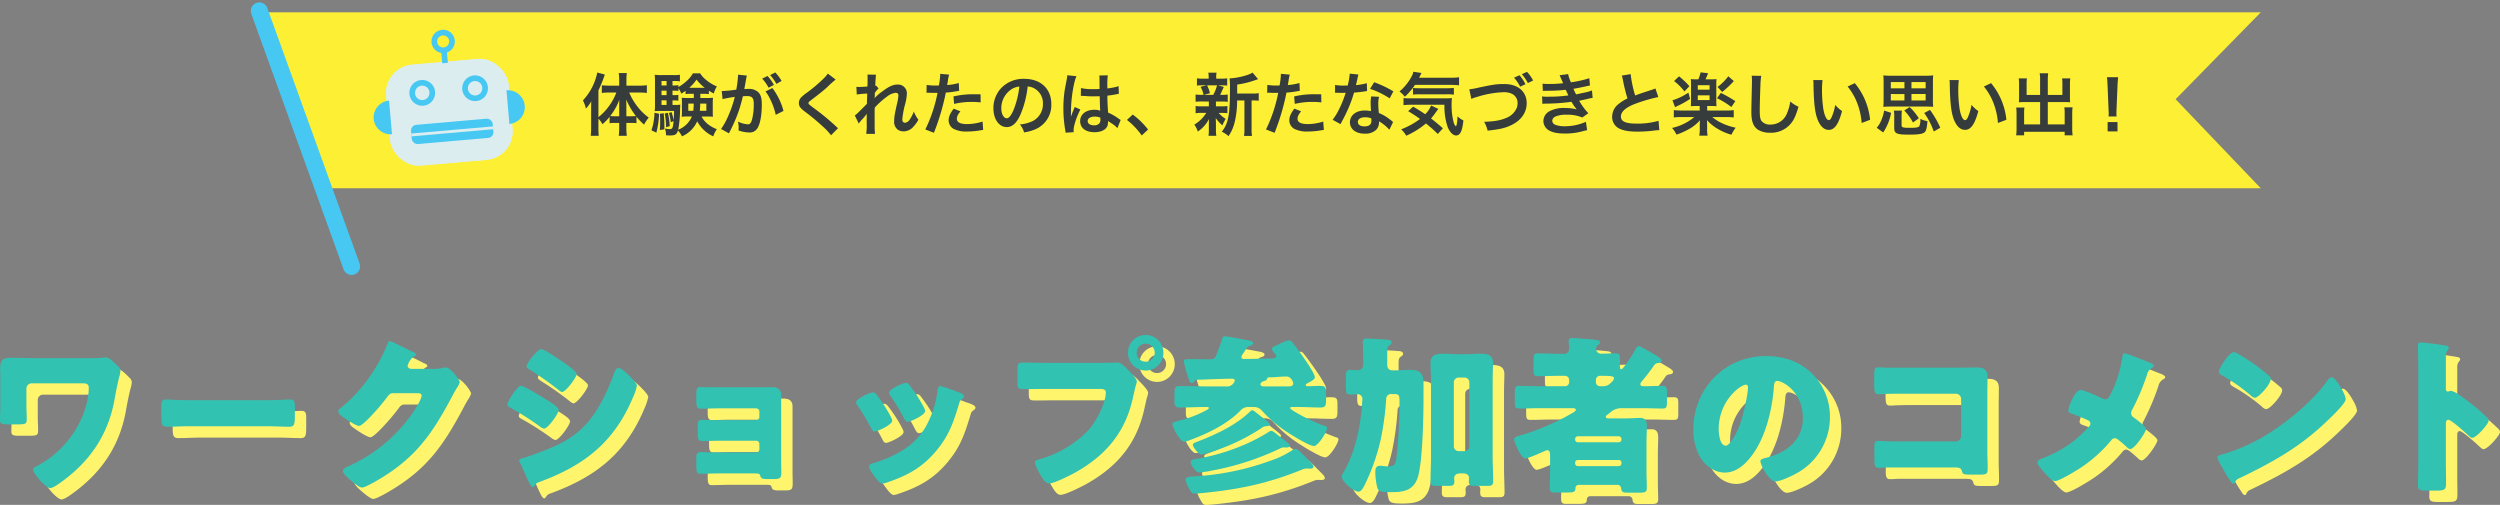
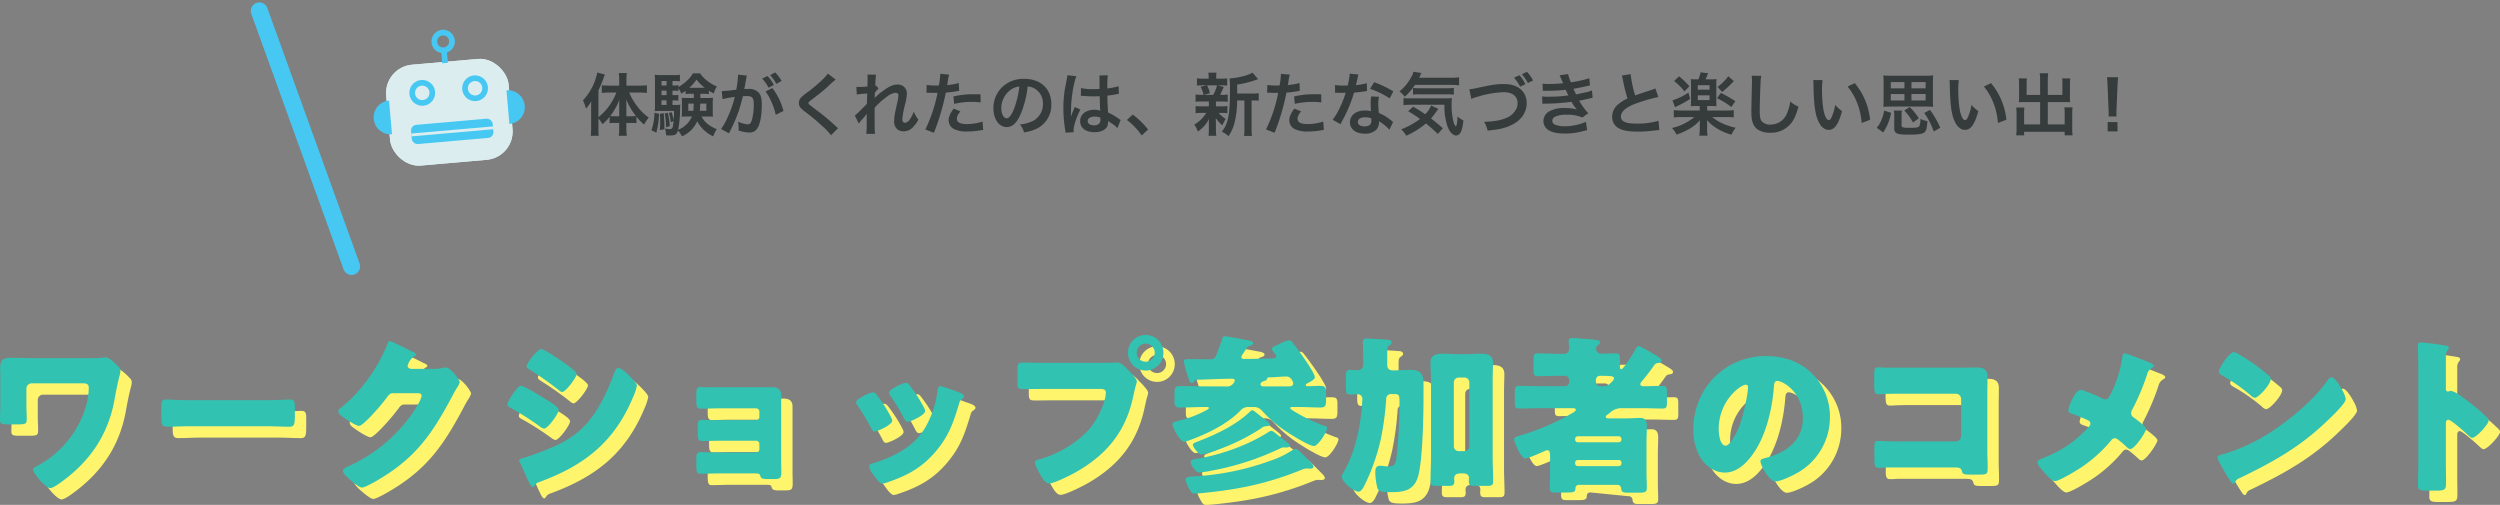
<svg xmlns="http://www.w3.org/2000/svg" width="880.6" height="177.841" viewBox="0 0 880.6 177.841">
  <rect x="0" y="0" width="880.6" height="177.841" fill="#808080" stroke="none" />
  <g id="sec4_ttl" transform="translate(-517.66 -6240.659)">
    <g id="Group_1916" data-name="Group 1916" transform="translate(3 4550)">
-       <path id="Path_156" data-name="Path 156" d="M-428.52-43.2c-2.64,0-5.28-.12-7.92-.12-3.72,0-3.84,1.5-3.84,4.44,0,.6.06,1.2.06,1.8v10.62c0,1.68-.12,3.36-.12,5.04,0,1.32.48,1.56,2.7,1.56h3.96c2.4,0,2.76-.3,2.76-1.86s-.12-3.18-.12-4.74v-6a1.869,1.869,0,0,1,1.86-1.86h17.94c1.08,0,2.16.12,2.16,1.5,0,6.84-3.72,14.7-8.22,19.68a34.437,34.437,0,0,1-9.48,7.68,2,2,0,0,1-.36.18c-.6.3-1.56.78-1.56,1.38,0,1.14,4.32,6.48,6.06,6.48,1.02,0,3.36-1.74,4.26-2.4,9.72-7.14,15.9-16.14,18.24-28.02.42-2.34,1.26-6.84,1.86-8.94a9.282,9.282,0,0,0,.36-1.86c0-.9-.48-1.32-1.14-1.98-1.08-1.08-2.88-2.82-3.9-2.82a10.711,10.711,0,0,0-1.38.12,36.838,36.838,0,0,1-3.96.12Zm54.72,14.82c-3.78,0-7.14-.24-7.98-.24-1.56,0-1.74.72-1.74,2.52v2.76c0,3.18,0,4.32,2.04,4.32,2.22,0,5.04-.18,7.68-.18h27.6c2.64,0,5.4.18,7.74.18,1.92,0,1.98-1.02,1.98-4.32v-2.88c0-1.74-.24-2.4-1.8-2.4-.54,0-4.38.24-7.92.24Zm78.18-11.04c-.6-.12-1.14-.42-1.14-1.08a5.941,5.941,0,0,1,2.4-3.42c.24-.12.54-.24.54-.54,0-.48-.72-.78-1.44-1.08-1.02-.54-7.26-3.66-7.8-3.66-.48,0-.78.9-1.08,1.68a56.417,56.417,0,0,1-6.9,12.12,49.993,49.993,0,0,1-9.54,9.96,1.287,1.287,0,0,0-.6.96,2.159,2.159,0,0,0,.78,1.38c1.02.84,5.34,3.78,6.54,3.78.96,0,3.78-3,4.56-3.84a72.712,72.712,0,0,0,5.28-6.24c.54-.72,1.02-1.44,2.04-1.44h8.58c.72,0,1.56.06,1.56.84,0,1.14-1.74,3.96-2.4,4.98A54.225,54.225,0,0,1-317.4-5.22c-.18.06-.36.18-.54.24-.78.42-1.62.84-1.62,1.5,0,.84,1.38,2.1,2.1,2.76.96.84,3.54,3.12,4.62,3.12.78,0,3-1.2,3.9-1.68,14.16-7.86,20.34-16.26,27.78-30.3.54-1.02,1.08-2.04,1.68-3a7.783,7.783,0,0,0,1.08-2.1c0-.84-3.12-5.22-4.92-5.22a2.461,2.461,0,0,0-.66.06,12.725,12.725,0,0,1-3.36.42Zm45.9-6.96c-1.2,0-5.16,4.92-5.16,6.06,0,.48.78.96,1.14,1.2a111.39,111.39,0,0,1,9.84,6.9c.36.3,1.14.96,1.56.96,1.2,0,5.1-5.04,5.1-6.36,0-.84-3.18-3.06-4.02-3.66C-242.52-42.18-248.64-46.38-249.72-46.38ZM-261.6-26.82c0,.54.6.84,1.26,1.2a103.917,103.917,0,0,1,10.14,6.48,3.293,3.293,0,0,0,1.5.78c1.32,0,5.16-5.28,5.16-6.6,0-1.02-3.24-2.94-4.44-3.66-1.2-.78-7.86-4.86-8.82-4.86C-258.12-33.48-261.6-27.96-261.6-26.82Zm4.14,19.68a2.365,2.365,0,0,0,.3.84c.78,1.5,2.04,4.56,2.88,6.24.24.54,1.02,2.28,1.62,2.28a.664.664,0,0,0,.54-.42c.72-1.02.84-1.02,2.46-1.62,15.54-5.82,25.86-14.1,32.34-29.7A18.049,18.049,0,0,0-216-33.48c0-.9-2.22-3.06-3-3.84-.72-.66-2.58-2.4-3.42-2.4-.9,0-1.26.9-1.5,1.56-2.34,6.48-5.7,13.86-10.56,18.84-4.26,4.38-8.88,6.66-14.52,8.82-1.56.6-5.82,2.22-7.2,2.52C-256.62-7.86-257.46-7.68-257.46-7.14Zm67.02-25.8c-1.32,0-2.34-.06-3.24-.06-1.26,0-1.38.84-1.38,2.64v1.8c0,2.46.12,3.18,1.62,3.18,2.1,0,4.2-.12,6.24-.12H-174a1.139,1.139,0,0,1,1.14,1.14v1.86A1.139,1.139,0,0,1-174-21.36h-15.36c-1.56,0-3.06-.12-3.78-.12-1.38,0-1.44.84-1.44,2.76v1.56c0,2.28.12,3.18,1.56,3.18,1.62,0,4.2-.12,6.42-.12H-174a1.1,1.1,0,0,1,1.14,1.14v1.86A1.139,1.139,0,0,1-174-9.96h-13.2c-2.22,0-5.1-.12-6.48-.12-1.26,0-1.38.9-1.38,2.28v2.1c0,2.94.3,3.24,1.62,3.24,2.1,0,4.26-.12,6.36-.12h12.42c1.62,0,1.92.12,2.1.78.24.96.72,1.2,2.46,1.2h2.28c2.4,0,2.7-.36,2.7-2.64,0-1.32-.06-2.64-.06-3.9V-30.18c0-2.04-1.26-2.76-3.18-2.76Zm58.86,2.64a1.907,1.907,0,0,0-1.2-.84c-1.08,0-6,2.22-6,3.48a2.415,2.415,0,0,0,.54,1.2,74.67,74.67,0,0,1,4.74,7.92c.24.48.6,1.2,1.26,1.2.9,0,6.18-2.34,6.18-3.84a3.942,3.942,0,0,0-.48-1.32A49.608,49.608,0,0,0-131.58-30.3Zm10.44-4.2c-1.14,0-6.06,2.28-6.06,3.42a1.566,1.566,0,0,0,.42,1.02,61.591,61.591,0,0,1,4.86,8.1c.3.54.66,1.2,1.32,1.2.9,0,6.12-2.34,6.12-3.78a2.965,2.965,0,0,0-.36-1.14,51.831,51.831,0,0,0-5.22-8.1A1.791,1.791,0,0,0-121.14-34.5Zm12,1.14c-.6,0-.78.78-.9,1.32a34.929,34.929,0,0,1-4.44,13.38,23.873,23.873,0,0,1-8.82,8.46,42.189,42.189,0,0,1-9.78,4.08c-.66.18-1.08.42-1.08,1.2a6.209,6.209,0,0,0,1.2,2.46c.12.18.24.3.3.42.6.84,2.16,3.06,3.12,3.06a8.115,8.115,0,0,0,1.98-.54c6.96-2.34,12.12-5.22,16.92-10.92,4.62-5.52,6.12-10.08,8.16-16.8.3-1.08.42-1.08.96-1.5.48-.36.78-.66.78-.96,0-.9-1.74-1.44-3.54-2.04A38.406,38.406,0,0,0-109.14-33.36Zm72.36-18a6.235,6.235,0,0,0-6.24,6.24,6.248,6.248,0,0,0,6.24,6.3,6.248,6.248,0,0,0,6.24-6.3A6.274,6.274,0,0,0-36.78-51.36Zm0,3.06a3.2,3.2,0,0,1,3.18,3.18,3.162,3.162,0,0,1-3.18,3.18,3.126,3.126,0,0,1-3.18-3.18A3.2,3.2,0,0,1-36.78-48.3Zm-34.98,6.78c-2.7,0-5.46-.12-8.16-.12-1.74,0-2.04.36-2.04,2.88v3.9c0,2.34.3,2.58,2.34,2.58,2.58,0,5.1-.06,7.68-.06h19.08c.96,0,2.04.12,2.04,1.2,0,3.24-2.76,9.66-6.48,13.68A38.325,38.325,0,0,1-74.64-7.44c-.54.12-1.14.3-1.14.96,0,1.02,1.44,3.6,1.98,4.5.6,1.02,1.68,2.94,3,2.94,1.8,0,7.26-2.82,9.06-3.78C-50.58-9.06-43.68-17.34-41.1-30.06c.24-1.02.42-1.86.66-2.88a16.642,16.642,0,0,0,.54-1.98c0-.9-1.68-2.64-2.64-3.66l-.48-.48c-.9-.96-2.4-2.58-3.72-2.58-1.2,0-3.84.12-5.7.12ZM9.48-16.32c-.9-.72-1.56-1.26-2.04-1.26a2.517,2.517,0,0,0-1.14.54,65.693,65.693,0,0,1-7.32,3.9A74.59,74.59,0,0,1-19.38-7.62c-.66.12-1.56.24-1.56,1.14a4.476,4.476,0,0,0,.9,1.86c1.02,1.38,1.32,1.68,2.22,1.68a29.42,29.42,0,0,0,4.44-.66,96.05,96.05,0,0,0,24-7.8,2.92,2.92,0,0,1,1.32-.36c.24,0,.48.06.78.06.36,0,1.32-.12,1.32-.66,0-.6-3.06-2.76-3.66-3.24ZM.78-24.84c-.42,0-.84.54-1.14.78-4.68,4.44-11.52,7.68-17.52,10.02-1.68.66-2.28.78-2.28,1.44,0,.72,1.98,3.36,3,3.36a14.935,14.935,0,0,0,2.1-.48A71.632,71.632,0,0,0,3.9-18.48a3.4,3.4,0,0,1,1.38-.72c.48,0,1.62,0,1.62-.66,0-.6-2.88-2.64-3.48-3.12C1.8-24.3,1.08-24.84.78-24.84ZM19.44-8.4c-1.74-1.74-2.7-2.82-3.42-2.82a2.317,2.317,0,0,0-1.2.48A32.545,32.545,0,0,1,7.56-7.2a94.686,94.686,0,0,1-27.9,5.7c-.72.06-2.4.12-2.4,1.14a9.029,9.029,0,0,0,.96,2.58c1.14,2.04,1.26,2.28,2.4,2.28.96,0,2.76-.18,3.84-.3C-3,2.88,6.48.84,18.24-3.9a4.609,4.609,0,0,1,1.68-.42c.36,0,.66.06,1.02.06.42,0,1.38-.06,1.38-.66,0-.66-.84-1.44-1.26-1.86ZM4.8-33.24c-.48,0-1.14-.12-1.14-.72s.6-.96,1.2-1.14c.54-.18,1.02-.3,1.14-.9.12-.42.36-.42.84-.42,1.62,0,4.26-.3,5.88-.3,1.8,0,2.46,1.98,2.46,2.46,0,.96-1.02,1.02-1.74,1.02ZM-1.44-46.38a2.193,2.193,0,0,1,1.5-1.2c.42-.12,1.02-.36,1.02-.9s-.9-.78-1.32-.9c-1.32-.24-7.8-1.5-8.64-1.5-.78,0-.84.54-1.02,1.14-.6,1.92-1.38,3.78-2.1,5.64-.42,1.02-.78,1.32-2.34,1.32-1.98,0-3.9-.06-5.82-.06h-1.26c-1.44,0-1.92.06-1.92.84a32.957,32.957,0,0,0,1.56,5.64c.54,1.5.6,1.92,1.26,1.92.42,0,.6-.3.84-.54.24-.36.48-.6.84-.6,3.12-.06,9.24-.36,12.48-.36.36,0,.96.12.96.6a1.476,1.476,0,0,1-.24.66,2.822,2.822,0,0,1-2.94,1.44h-5.88c-3.3,0-6.66-.12-10.02-.12-2.16,0-2.16.42-2.16,3.72v1.38c0,1.98.18,2.46,2.1,2.46,2.94,0,5.88-.18,8.82-.18h.6c.18,0,.6.06.6.36,0,.18-.3.42-.48.54a40.358,40.358,0,0,1-10.26,3.96c-.84.24-2.1.48-2.1,1.08,0,1.2,2.58,6.3,4.2,6.3a3.5,3.5,0,0,0,1.2-.3c6.48-2.34,13.74-5.7,18.6-10.74a3.6,3.6,0,0,1,2.82-1.2H1.2a3.722,3.722,0,0,1,2.88,1.2,45.326,45.326,0,0,0,7.86,6.9c1.74,1.2,8.7,5.64,10.56,5.64,1.44,0,4.62-4.98,4.62-6.36,0-.54-.66-.66-1.2-.84A57.275,57.275,0,0,1,16.8-23.7c-.48-.24-2.7-1.5-2.7-1.92,0-.3.48-.36.72-.36h2.22c2.52,0,5.04.18,7.62.18,1.92,0,2.1-.6,2.1-2.94v-1.98c0-2.16-.12-2.7-2.28-2.7-1.44,0-2.82.12-4.26.12-.3,0-.6-.06-.6-.42s.3-.48.54-.6c.66-.36,2.64-1.26,2.64-2.1,0-1.74-5.76-9.54-7.14-11.34-.84-1.08-1.2-1.68-1.92-1.68-1.02,0-2.7.9-4.08,1.56-1.02.48-1.98.84-1.98,1.44,0,.54.72,1.32,1.02,1.68a1.253,1.253,0,0,1,.48.96c0,.6-1.08.78-2.46.78h-.6c-2.7,0-5.52.12-8.28.12-.42,0-.9-.12-.9-.66a1.689,1.689,0,0,1,.36-.9C-2.34-45-1.8-45.78-1.44-46.38Zm73.2,11.7a1.717,1.717,0,0,1,1.68-1.68h2.1a1.717,1.717,0,0,1,1.68,1.68v22.56a1.717,1.717,0,0,1-1.68,1.68h-2.1a1.677,1.677,0,0,1-1.68-1.68ZM63.72-8.28c0,2.52-.18,5.7-.18,8.52,0,1.38.72,1.56,1.92,1.56h4.62c1.5,0,1.86-.36,1.86-1.68,0-.36-.06-.66-.06-1.02,0-.9.6-1.68,2.04-1.68h1.26c1.32,0,1.92.78,1.92,1.56,0,.36-.06.66-.06,1.02,0,1.38.3,1.8,1.86,1.8h4.86c1.26,0,1.86-.24,1.86-1.62,0-2.82-.18-5.64-.18-8.46V-35.34c0-2.34.12-4.62.12-6.18,0-2.82-2.04-3.24-4.38-3.24-1.8,0-3.54.18-5.34.18H73.26c-1.74,0-3.54-.18-5.28-.18-2.4,0-4.44.42-4.44,3.24,0,2.1.18,4.14.18,6.18ZM39.84-40.92a1.816,1.816,0,0,1-1.8,1.98c-.9,0-1.8-.12-2.76-.12-1.2,0-1.56.6-1.56,1.92v3.66c0,2.52.18,3.12,1.62,3.12.9,0,1.8-.12,2.7-.12a1.647,1.647,0,0,1,1.5,1.68c0,.18-.12,1.68-.12,1.98a68.279,68.279,0,0,1-2.28,13.5,45.919,45.919,0,0,1-3.72,9.48c-.9,1.44-1.14,1.98-1.14,2.4,0,1.74,4.14,5.28,5.88,5.28.84,0,1.5-.96,2.1-2.16a73.638,73.638,0,0,0,5.76-16.26A103.782,103.782,0,0,0,47.94-28.8a1.691,1.691,0,0,1,1.92-1.74h.48c1.92,0,2.28.12,2.28,2.46a164.11,164.11,0,0,1-1.14,20.4c-.3,1.74-.72,2.64-2.64,2.64-.72,0-1.44-.12-2.16-.18a4.541,4.541,0,0,0-.9-.06C44.28-5.28,44.1-4.2,44.1-3a22.75,22.75,0,0,0,.72,5.52c.42,1.38,1.86,1.5,4.68,1.5,4.08,0,7.68-.36,9.36-4.62,1.98-5.1,2.22-22.86,2.22-29.04V-34.2c0-3.3-1.02-4.86-4.5-4.86-1.92,0-3.84.18-5.82.18h-.48c-1.32,0-1.98-.66-1.98-2.04v-4.02c0-1.74.06-2.34.78-2.76.48-.3.78-.54.78-1.02,0-.78-.84-.9-1.44-.96-1.5-.12-6.78-.42-7.32-.42-.78,0-1.38.18-1.38,1.2s.12,4.56.12,7.26ZM114.48-6.36a.946.946,0,0,1,.96-.96h14.4a.948.948,0,0,1,.96.96v.24a.948.948,0,0,1-.96.96h-14.4a.948.948,0,0,1-.96-.96Zm0-8.34a.948.948,0,0,1,.96-.96h14.4a.948.948,0,0,1,.96.96v.18a.948.948,0,0,1-.96.96h-14.4a.946.946,0,0,1-.96-.96Zm7.32-20.7a1.431,1.431,0,0,1,1.5-1.56c3.54,0,4.86.06,4.86.84a1.7,1.7,0,0,1-.54,1.08c-1.08,1.08-1.68,1.74-3.36,1.74h-1.02a1.421,1.421,0,0,1-1.44-1.44Zm7.44,36.84a1.31,1.31,0,0,1,1.44,1.14c.12,1.56.9,1.62,2.4,1.62h4.02c2.22,0,2.64-.3,2.64-1.8,0-1.86-.12-3.72-.12-5.52v-10.2c0-1.98.12-3.9.12-5.88,0-1.68-.42-2.94-2.34-2.94-1.02,0-3.42.18-5.64.18h-5.34c-.72,0-1.14-.12-1.14-.6,0-.24.24-.42.42-.6.36-.24.66-.48.96-.72a5.913,5.913,0,0,1,4.44-1.68h7.08c2.34,0,4.68.12,7.08.12,1.44,0,1.56-.54,1.56-2.28v-3.36c0-1.74-.12-2.34-1.56-2.34-2.16,0-4.32.12-6.42.12-.54,0-1.38,0-1.38-.72,0-.42.42-.9.72-1.26,1.32-1.56,2.64-3.24,3.84-4.98.72-.96.72-1.08,1.98-1.26.42-.06.96-.24.96-.78,0-.6-.66-1.02-1.74-1.68a5.275,5.275,0,0,0-.6-.36c-.9-.54-5.04-3.06-5.76-3.06-.48,0-.72.36-.9.72-.6,1.08-4.32,7.38-5.22,7.38-.48,0-.48-.54-.48-.9v-2.82c0-1.26-.18-1.86-1.56-1.86-1.74,0-3.42.12-5.16.12a1.729,1.729,0,0,1-1.68-1.74,1.689,1.689,0,0,1,.6-1.26c.48-.36.78-.54.78-.96,0-.72-.84-.84-1.38-.9-1.56-.18-7.14-.66-8.46-.66-.72,0-1.2.24-1.2,1.08,0,.78.18,2.04.18,2.76a1.791,1.791,0,0,1-2.04,1.74h-1.68c-2.4,0-4.8-.18-7.2-.18-1.5,0-1.62.66-1.62,2.4v3.24c0,1.8.12,2.4,1.62,2.4,2.4,0,4.8-.12,7.2-.12h2.28a1.46,1.46,0,0,1,1.44,1.44v.78a1.46,1.46,0,0,1-1.44,1.44h-9.06c-2.34,0-4.68-.12-7.02-.12-1.5,0-1.62.54-1.62,2.34v3.36c0,1.74.12,2.28,1.56,2.28,2.4,0,4.74-.12,7.08-.12H113.1c.9,0,1.62,0,1.62.54,0,.48-.78.9-1.08,1.08a83.2,83.2,0,0,1-18.06,7.86l-.6.18c-1.08.3-1.98.6-1.98,1.32s2.28,6.72,3.96,6.72c.84,0,4.32-1.5,6.06-2.28.3-.12.54-.24.72-.3a1.992,1.992,0,0,1,.96-.3c.84,0,.96.96.96,1.8v5.82c0,1.8-.12,3.66-.12,5.46,0,1.68.72,1.8,1.8,1.8h4.38c2.22,0,2.82-.18,2.88-1.44a1.183,1.183,0,0,1,1.32-1.26Zm52.44-45.36c-14.46,0-25.56,11.46-25.56,25.86a20.309,20.309,0,0,0,1.98,9c1.8,3.42,5.1,6.18,9.12,6.18,3.6,0,6.48-2.28,8.7-4.98,5.52-6.6,7.92-16.8,8.58-25.14.06-1.08.18-2.16,1.2-2.16,1.8,0,9,3.72,9,13.14,0,7.68-5.7,12.06-12.66,13.86-1.74.42-2.28.66-2.28,1.2,0,1.68,3.18,7.2,5.28,7.2,1.68,0,5.64-1.86,7.14-2.7a22.487,22.487,0,0,0,12.06-19.92,21.113,21.113,0,0,0-6.36-15.42C193.56-42.12,187.8-43.92,181.68-43.92ZM174.6-33.84c.54,0,.78.42.78.9,0,2.16-1.68,11.04-3.78,15.36-.6,1.26-2.64,5.22-4.08,5.22-2.1,0-2.46-4.38-2.46-5.82C165.06-28.32,172.86-33.84,174.6-33.84Zm49.26-6c-.84,0-1.74-.12-2.64-.12-1.08,0-1.38.36-1.38,2.64v3.6c0,2.7.3,3.24,1.62,3.24,1.02,0,2.04-.12,3.12-.12,1.68-.06,3.42-.06,5.16-.06h18.84a1.869,1.869,0,0,1,1.86,1.86v13.08a1.869,1.869,0,0,1-1.86,1.86H229.8c-1.92,0-3.78,0-5.64-.06-.9,0-2.1-.12-2.88-.12-1.26,0-1.38.54-1.38,2.34v4.26c0,2.1.18,2.88,1.62,2.88.84,0,1.68-.06,2.46-.12h23.58c1.98,0,2.82,0,3.18,1.32.24.96.48,1.2,2.76,1.2h3.42c2.82,0,2.88-.3,2.88-2.82,0-1.8-.12-3.54-.12-5.28V-30.54c0-1.98.06-4.02.06-6.06,0-2.58-1.38-3.3-3.78-3.3-1.8,0-3.6.06-5.4.06Zm84.06-5.04c-.54,0-.66,1.14-.72,1.56A41.889,41.889,0,0,1,303-30.3c-.42.78-.84,1.62-1.86,1.62a3.237,3.237,0,0,1-1.08-.36c-1.2-.6-6.36-2.94-7.5-2.94-1.38,0-2.52,2.34-3.12,3.54a13.933,13.933,0,0,0-1.26,3.54c0,.78.6,1.08,1.26,1.32a61.973,61.973,0,0,1,5.82,2.34,1.344,1.344,0,0,1,.72,1.14c0,.54-.42.96-.9,1.44A39.828,39.828,0,0,1,279.84-8.22a2.925,2.925,0,0,1-.42.18c-.84.3-2.1.78-2.1,1.62,0,.72,1.44,2.4,2.1,3.12.84.96,2.94,3.42,4.08,3.42,1.62,0,8.28-4.14,9.84-5.22a49.613,49.613,0,0,0,9.96-9.12,1.711,1.711,0,0,1,1.32-.78,2.452,2.452,0,0,1,1.2.6,34.369,34.369,0,0,1,2.7,2.28c.36.36.96.96,1.5.96,1.56,0,5.58-6.06,5.58-7.08,0-.3-.42-.84-1.08-1.44a39.122,39.122,0,0,0-3.24-2.58,1.851,1.851,0,0,1-.96-1.56,2.43,2.43,0,0,1,.42-1.26,84.3,84.3,0,0,0,5.16-12.18,3.72,3.72,0,0,1,1.62-2.4c.3-.18.84-.48.84-.84,0-.3-.66-.84-1.5-1.14C313.56-42.9,308.88-44.88,307.92-44.88Zm38.64-.42c-1.74,0-5.34,5.7-5.34,6.9,0,.6.6.96,1.08,1.26a61.8,61.8,0,0,1,10.08,7.02,2.616,2.616,0,0,0,1.5.9c1.38,0,5.64-4.86,5.64-6.6a1.283,1.283,0,0,0-.54-1.08,68.513,68.513,0,0,0-10.56-7.56A6.083,6.083,0,0,0,346.56-45.3Zm34.38,8.88c-.66,0-1.14.66-1.68,1.44-.12.18-.24.3-.36.48-5.04,6.9-14.28,14.4-21.66,18.78a63.179,63.179,0,0,1-15.36,6.6c-.48.12-1.14.42-1.14.96,0,.66,1.32,2.88,1.74,3.6A52.85,52.85,0,0,0,345.3.06c.24.42.6.96,1.08.96a.523.523,0,0,0,.48-.36A2.6,2.6,0,0,1,348.48-.9c12-5.76,21.66-11.16,31.32-20.58,1.26-1.2,6.12-5.82,6.12-7.26a9.545,9.545,0,0,0-1.02-2.82c-.18-.24-.24-.48-.36-.66C384-33.18,382.14-36.42,380.94-36.42ZM421.2-20.04c0-.6.06-1.44.9-1.44.96,0,5.88,4.44,6.9,5.4.36.36.96.96,1.5.96,1.38,0,5.76-4.86,5.76-6.06a1.545,1.545,0,0,0-.42-.96A71.015,71.015,0,0,0,430.32-27c-.78-.6-3.24-2.52-5.16-3.72a6.189,6.189,0,0,0-2.22-.96c-.3,0-.66.24-1.02.24-.66,0-.72-.54-.72-.84V-43.92a3.125,3.125,0,0,1,.66-2.16,1.046,1.046,0,0,0,.36-.72c0-.36-.3-.6-.66-.72a89.1,89.1,0,0,0-9.24-1.2c-.84,0-.96.36-.96,1.14,0,1.86.12,4.98.12,7.44V-5.52c0,2.4-.12,4.74-.12,7.14,0,1.56.72,1.86,3.12,1.86h2.7c3.9,0,4.08-.24,4.08-3.12,0-2.04-.06-4.02-.06-6Z" transform="translate(959 1864)" fill="#fff56d" />
+       <path id="Path_156" data-name="Path 156" d="M-428.52-43.2c-2.64,0-5.28-.12-7.92-.12-3.72,0-3.84,1.5-3.84,4.44,0,.6.06,1.2.06,1.8v10.62c0,1.68-.12,3.36-.12,5.04,0,1.32.48,1.56,2.7,1.56h3.96c2.4,0,2.76-.3,2.76-1.86s-.12-3.18-.12-4.74v-6a1.869,1.869,0,0,1,1.86-1.86h17.94c1.08,0,2.16.12,2.16,1.5,0,6.84-3.72,14.7-8.22,19.68a34.437,34.437,0,0,1-9.48,7.68,2,2,0,0,1-.36.18c-.6.3-1.56.78-1.56,1.38,0,1.14,4.32,6.48,6.06,6.48,1.02,0,3.36-1.74,4.26-2.4,9.72-7.14,15.9-16.14,18.24-28.02.42-2.34,1.26-6.84,1.86-8.94a9.282,9.282,0,0,0,.36-1.86c0-.9-.48-1.32-1.14-1.98-1.08-1.08-2.88-2.82-3.9-2.82a10.711,10.711,0,0,0-1.38.12,36.838,36.838,0,0,1-3.96.12Zm54.72,14.82c-3.78,0-7.14-.24-7.98-.24-1.56,0-1.74.72-1.74,2.52v2.76c0,3.18,0,4.32,2.04,4.32,2.22,0,5.04-.18,7.68-.18h27.6c2.64,0,5.4.18,7.74.18,1.92,0,1.98-1.02,1.98-4.32v-2.88c0-1.74-.24-2.4-1.8-2.4-.54,0-4.38.24-7.92.24Zm78.18-11.04c-.6-.12-1.14-.42-1.14-1.08a5.941,5.941,0,0,1,2.4-3.42c.24-.12.54-.24.54-.54,0-.48-.72-.78-1.44-1.08-1.02-.54-7.26-3.66-7.8-3.66-.48,0-.78.9-1.08,1.68a56.417,56.417,0,0,1-6.9,12.12,49.993,49.993,0,0,1-9.54,9.96,1.287,1.287,0,0,0-.6.96,2.159,2.159,0,0,0,.78,1.38c1.02.84,5.34,3.78,6.54,3.78.96,0,3.78-3,4.56-3.84a72.712,72.712,0,0,0,5.28-6.24c.54-.72,1.02-1.44,2.04-1.44h8.58c.72,0,1.56.06,1.56.84,0,1.14-1.74,3.96-2.4,4.98A54.225,54.225,0,0,1-317.4-5.22c-.18.06-.36.18-.54.24-.78.42-1.62.84-1.62,1.5,0,.84,1.38,2.1,2.1,2.76.96.84,3.54,3.12,4.62,3.12.78,0,3-1.2,3.9-1.68,14.16-7.86,20.34-16.26,27.78-30.3.54-1.02,1.08-2.04,1.68-3a7.783,7.783,0,0,0,1.08-2.1c0-.84-3.12-5.22-4.92-5.22a2.461,2.461,0,0,0-.66.06,12.725,12.725,0,0,1-3.36.42Zm45.9-6.96c-1.2,0-5.16,4.92-5.16,6.06,0,.48.78.96,1.14,1.2a111.39,111.39,0,0,1,9.84,6.9c.36.3,1.14.96,1.56.96,1.2,0,5.1-5.04,5.1-6.36,0-.84-3.18-3.06-4.02-3.66C-242.52-42.18-248.64-46.38-249.72-46.38ZM-261.6-26.82c0,.54.6.84,1.26,1.2a103.917,103.917,0,0,1,10.14,6.48,3.293,3.293,0,0,0,1.5.78c1.32,0,5.16-5.28,5.16-6.6,0-1.02-3.24-2.94-4.44-3.66-1.2-.78-7.86-4.86-8.82-4.86C-258.12-33.48-261.6-27.96-261.6-26.82Zm4.14,19.68a2.365,2.365,0,0,0,.3.84c.78,1.5,2.04,4.56,2.88,6.24.24.54,1.02,2.28,1.62,2.28a.664.664,0,0,0,.54-.42c.72-1.02.84-1.02,2.46-1.62,15.54-5.82,25.86-14.1,32.34-29.7A18.049,18.049,0,0,0-216-33.48c0-.9-2.22-3.06-3-3.84-.72-.66-2.58-2.4-3.42-2.4-.9,0-1.26.9-1.5,1.56-2.34,6.48-5.7,13.86-10.56,18.84-4.26,4.38-8.88,6.66-14.52,8.82-1.56.6-5.82,2.22-7.2,2.52C-256.62-7.86-257.46-7.68-257.46-7.14Zm67.02-25.8c-1.32,0-2.34-.06-3.24-.06-1.26,0-1.38.84-1.38,2.64v1.8c0,2.46.12,3.18,1.62,3.18,2.1,0,4.2-.12,6.24-.12H-174a1.139,1.139,0,0,1,1.14,1.14v1.86A1.139,1.139,0,0,1-174-21.36h-15.36c-1.56,0-3.06-.12-3.78-.12-1.38,0-1.44.84-1.44,2.76v1.56c0,2.28.12,3.18,1.56,3.18,1.62,0,4.2-.12,6.42-.12H-174a1.1,1.1,0,0,1,1.14,1.14v1.86A1.139,1.139,0,0,1-174-9.96h-13.2c-2.22,0-5.1-.12-6.48-.12-1.26,0-1.38.9-1.38,2.28v2.1c0,2.94.3,3.24,1.62,3.24,2.1,0,4.26-.12,6.36-.12h12.42c1.62,0,1.92.12,2.1.78.24.96.72,1.2,2.46,1.2h2.28c2.4,0,2.7-.36,2.7-2.64,0-1.32-.06-2.64-.06-3.9V-30.18c0-2.04-1.26-2.76-3.18-2.76Zm58.86,2.64a1.907,1.907,0,0,0-1.2-.84c-1.08,0-6,2.22-6,3.48a2.415,2.415,0,0,0,.54,1.2,74.67,74.67,0,0,1,4.74,7.92c.24.48.6,1.2,1.26,1.2.9,0,6.18-2.34,6.18-3.84a3.942,3.942,0,0,0-.48-1.32A49.608,49.608,0,0,0-131.58-30.3Zm10.44-4.2c-1.14,0-6.06,2.28-6.06,3.42a1.566,1.566,0,0,0,.42,1.02,61.591,61.591,0,0,1,4.86,8.1c.3.54.66,1.2,1.32,1.2.9,0,6.12-2.34,6.12-3.78a2.965,2.965,0,0,0-.36-1.14,51.831,51.831,0,0,0-5.22-8.1A1.791,1.791,0,0,0-121.14-34.5Zm12,1.14c-.6,0-.78.78-.9,1.32a34.929,34.929,0,0,1-4.44,13.38,23.873,23.873,0,0,1-8.82,8.46,42.189,42.189,0,0,1-9.78,4.08c-.66.18-1.08.42-1.08,1.2a6.209,6.209,0,0,0,1.2,2.46c.12.18.24.3.3.42.6.84,2.16,3.06,3.12,3.06a8.115,8.115,0,0,0,1.98-.54c6.96-2.34,12.12-5.22,16.92-10.92,4.62-5.52,6.12-10.08,8.16-16.8.3-1.08.42-1.08.96-1.5.48-.36.78-.66.78-.96,0-.9-1.74-1.44-3.54-2.04A38.406,38.406,0,0,0-109.14-33.36Zm72.36-18a6.235,6.235,0,0,0-6.24,6.24,6.248,6.248,0,0,0,6.24,6.3,6.248,6.248,0,0,0,6.24-6.3A6.274,6.274,0,0,0-36.78-51.36Zm0,3.06a3.2,3.2,0,0,1,3.18,3.18,3.162,3.162,0,0,1-3.18,3.18,3.126,3.126,0,0,1-3.18-3.18A3.2,3.2,0,0,1-36.78-48.3Zm-34.98,6.78c-2.7,0-5.46-.12-8.16-.12-1.74,0-2.04.36-2.04,2.88v3.9c0,2.34.3,2.58,2.34,2.58,2.58,0,5.1-.06,7.68-.06h19.08c.96,0,2.04.12,2.04,1.2,0,3.24-2.76,9.66-6.48,13.68A38.325,38.325,0,0,1-74.64-7.44c-.54.12-1.14.3-1.14.96,0,1.02,1.44,3.6,1.98,4.5.6,1.02,1.68,2.94,3,2.94,1.8,0,7.26-2.82,9.06-3.78C-50.58-9.06-43.68-17.34-41.1-30.06c.24-1.02.42-1.86.66-2.88a16.642,16.642,0,0,0,.54-1.98c0-.9-1.68-2.64-2.64-3.66l-.48-.48c-.9-.96-2.4-2.58-3.72-2.58-1.2,0-3.84.12-5.7.12ZM9.48-16.32c-.9-.72-1.56-1.26-2.04-1.26a2.517,2.517,0,0,0-1.14.54,65.693,65.693,0,0,1-7.32,3.9A74.59,74.59,0,0,1-19.38-7.62c-.66.12-1.56.24-1.56,1.14a4.476,4.476,0,0,0,.9,1.86c1.02,1.38,1.32,1.68,2.22,1.68a29.42,29.42,0,0,0,4.44-.66,96.05,96.05,0,0,0,24-7.8,2.92,2.92,0,0,1,1.32-.36c.24,0,.48.06.78.06.36,0,1.32-.12,1.32-.66,0-.6-3.06-2.76-3.66-3.24ZM.78-24.84c-.42,0-.84.54-1.14.78-4.68,4.44-11.52,7.68-17.52,10.02-1.68.66-2.28.78-2.28,1.44,0,.72,1.98,3.36,3,3.36a14.935,14.935,0,0,0,2.1-.48A71.632,71.632,0,0,0,3.9-18.48a3.4,3.4,0,0,1,1.38-.72c.48,0,1.62,0,1.62-.66,0-.6-2.88-2.64-3.48-3.12C1.8-24.3,1.08-24.84.78-24.84ZM19.44-8.4c-1.74-1.74-2.7-2.82-3.42-2.82a2.317,2.317,0,0,0-1.2.48A32.545,32.545,0,0,1,7.56-7.2a94.686,94.686,0,0,1-27.9,5.7c-.72.06-2.4.12-2.4,1.14a9.029,9.029,0,0,0,.96,2.58c1.14,2.04,1.26,2.28,2.4,2.28.96,0,2.76-.18,3.84-.3C-3,2.88,6.48.84,18.24-3.9a4.609,4.609,0,0,1,1.68-.42c.36,0,.66.06,1.02.06.42,0,1.38-.06,1.38-.66,0-.66-.84-1.44-1.26-1.86ZM4.8-33.24c-.48,0-1.14-.12-1.14-.72s.6-.96,1.2-1.14c.54-.18,1.02-.3,1.14-.9.12-.42.36-.42.84-.42,1.62,0,4.26-.3,5.88-.3,1.8,0,2.46,1.98,2.46,2.46,0,.96-1.02,1.02-1.74,1.02ZM-1.44-46.38a2.193,2.193,0,0,1,1.5-1.2c.42-.12,1.02-.36,1.02-.9s-.9-.78-1.32-.9c-1.32-.24-7.8-1.5-8.64-1.5-.78,0-.84.54-1.02,1.14-.6,1.92-1.38,3.78-2.1,5.64-.42,1.02-.78,1.32-2.34,1.32-1.98,0-3.9-.06-5.82-.06h-1.26c-1.44,0-1.92.06-1.92.84a32.957,32.957,0,0,0,1.56,5.64c.54,1.5.6,1.92,1.26,1.92.42,0,.6-.3.84-.54.24-.36.48-.6.84-.6,3.12-.06,9.24-.36,12.48-.36.36,0,.96.12.96.6a1.476,1.476,0,0,1-.24.66,2.822,2.822,0,0,1-2.94,1.44h-5.88c-3.3,0-6.66-.12-10.02-.12-2.16,0-2.16.42-2.16,3.72v1.38c0,1.98.18,2.46,2.1,2.46,2.94,0,5.88-.18,8.82-.18h.6c.18,0,.6.06.6.36,0,.18-.3.42-.48.54a40.358,40.358,0,0,1-10.26,3.96c-.84.24-2.1.48-2.1,1.08,0,1.2,2.58,6.3,4.2,6.3a3.5,3.5,0,0,0,1.2-.3c6.48-2.34,13.74-5.7,18.6-10.74a3.6,3.6,0,0,1,2.82-1.2H1.2a3.722,3.722,0,0,1,2.88,1.2,45.326,45.326,0,0,0,7.86,6.9c1.74,1.2,8.7,5.64,10.56,5.64,1.44,0,4.62-4.98,4.62-6.36,0-.54-.66-.66-1.2-.84A57.275,57.275,0,0,1,16.8-23.7c-.48-.24-2.7-1.5-2.7-1.92,0-.3.48-.36.72-.36h2.22c2.52,0,5.04.18,7.62.18,1.92,0,2.1-.6,2.1-2.94v-1.98c0-2.16-.12-2.7-2.28-2.7-1.44,0-2.82.12-4.26.12-.3,0-.6-.06-.6-.42s.3-.48.54-.6c.66-.36,2.64-1.26,2.64-2.1,0-1.74-5.76-9.54-7.14-11.34-.84-1.08-1.2-1.68-1.92-1.68-1.02,0-2.7.9-4.08,1.56-1.02.48-1.98.84-1.98,1.44,0,.54.72,1.32,1.02,1.68a1.253,1.253,0,0,1,.48.96c0,.6-1.08.78-2.46.78h-.6c-2.7,0-5.52.12-8.28.12-.42,0-.9-.12-.9-.66a1.689,1.689,0,0,1,.36-.9C-2.34-45-1.8-45.78-1.44-46.38Zm73.2,11.7a1.717,1.717,0,0,1,1.68-1.68h2.1a1.717,1.717,0,0,1,1.68,1.68v22.56a1.717,1.717,0,0,1-1.68,1.68h-2.1a1.677,1.677,0,0,1-1.68-1.68ZM63.72-8.28c0,2.52-.18,5.7-.18,8.52,0,1.38.72,1.56,1.92,1.56h4.62c1.5,0,1.86-.36,1.86-1.68,0-.36-.06-.66-.06-1.02,0-.9.6-1.68,2.04-1.68h1.26c1.32,0,1.92.78,1.92,1.56,0,.36-.06.66-.06,1.02,0,1.38.3,1.8,1.86,1.8h4.86c1.26,0,1.86-.24,1.86-1.62,0-2.82-.18-5.64-.18-8.46V-35.34c0-2.34.12-4.62.12-6.18,0-2.82-2.04-3.24-4.38-3.24-1.8,0-3.54.18-5.34.18H73.26c-1.74,0-3.54-.18-5.28-.18-2.4,0-4.44.42-4.44,3.24,0,2.1.18,4.14.18,6.18ZM39.84-40.92a1.816,1.816,0,0,1-1.8,1.98c-.9,0-1.8-.12-2.76-.12-1.2,0-1.56.6-1.56,1.92v3.66c0,2.52.18,3.12,1.62,3.12.9,0,1.8-.12,2.7-.12a1.647,1.647,0,0,1,1.5,1.68c0,.18-.12,1.68-.12,1.98a68.279,68.279,0,0,1-2.28,13.5,45.919,45.919,0,0,1-3.72,9.48c-.9,1.44-1.14,1.98-1.14,2.4,0,1.74,4.14,5.28,5.88,5.28.84,0,1.5-.96,2.1-2.16a73.638,73.638,0,0,0,5.76-16.26A103.782,103.782,0,0,0,47.94-28.8a1.691,1.691,0,0,1,1.92-1.74h.48c1.92,0,2.28.12,2.28,2.46a164.11,164.11,0,0,1-1.14,20.4c-.3,1.74-.72,2.64-2.64,2.64-.72,0-1.44-.12-2.16-.18a4.541,4.541,0,0,0-.9-.06C44.28-5.28,44.1-4.2,44.1-3a22.75,22.75,0,0,0,.72,5.52c.42,1.38,1.86,1.5,4.68,1.5,4.08,0,7.68-.36,9.36-4.62,1.98-5.1,2.22-22.86,2.22-29.04V-34.2c0-3.3-1.02-4.86-4.5-4.86-1.92,0-3.84.18-5.82.18h-.48c-1.32,0-1.98-.66-1.98-2.04v-4.02c0-1.74.06-2.34.78-2.76.48-.3.78-.54.78-1.02,0-.78-.84-.9-1.44-.96-1.5-.12-6.78-.42-7.32-.42-.78,0-1.38.18-1.38,1.2s.12,4.56.12,7.26ZM114.48-6.36a.946.946,0,0,1,.96-.96h14.4a.948.948,0,0,1,.96.96v.24a.948.948,0,0,1-.96.96h-14.4a.948.948,0,0,1-.96-.96Zm0-8.34a.948.948,0,0,1,.96-.96h14.4a.948.948,0,0,1,.96.96v.18a.948.948,0,0,1-.96.96h-14.4a.946.946,0,0,1-.96-.96Zm7.32-20.7a1.431,1.431,0,0,1,1.5-1.56c3.54,0,4.86.06,4.86.84a1.7,1.7,0,0,1-.54,1.08c-1.08,1.08-1.68,1.74-3.36,1.74h-1.02a1.421,1.421,0,0,1-1.44-1.44Zm7.44,36.84a1.31,1.31,0,0,1,1.44,1.14c.12,1.56.9,1.62,2.4,1.62h4.02c2.22,0,2.64-.3,2.64-1.8,0-1.86-.12-3.72-.12-5.52v-10.2c0-1.98.12-3.9.12-5.88,0-1.68-.42-2.94-2.34-2.94-1.02,0-3.42.18-5.64.18h-5.34c-.72,0-1.14-.12-1.14-.6,0-.24.24-.42.42-.6.36-.24.66-.48.96-.72a5.913,5.913,0,0,1,4.44-1.68h7.08c2.34,0,4.68.12,7.08.12,1.44,0,1.56-.54,1.56-2.28v-3.36c0-1.74-.12-2.34-1.56-2.34-2.16,0-4.32.12-6.42.12-.54,0-1.38,0-1.38-.72,0-.42.42-.9.72-1.26,1.32-1.56,2.64-3.24,3.84-4.98.72-.96.72-1.08,1.98-1.26.42-.06.96-.24.96-.78,0-.6-.66-1.02-1.74-1.68a5.275,5.275,0,0,0-.6-.36c-.9-.54-5.04-3.06-5.76-3.06-.48,0-.72.36-.9.72-.6,1.08-4.32,7.38-5.22,7.38-.48,0-.48-.54-.48-.9v-2.82c0-1.26-.18-1.86-1.56-1.86-1.74,0-3.42.12-5.16.12a1.729,1.729,0,0,1-1.68-1.74,1.689,1.689,0,0,1,.6-1.26a1.791,1.791,0,0,1-2.04,1.74h-1.68c-2.4,0-4.8-.18-7.2-.18-1.5,0-1.62.66-1.62,2.4v3.24c0,1.8.12,2.4,1.62,2.4,2.4,0,4.8-.12,7.2-.12h2.28a1.46,1.46,0,0,1,1.44,1.44v.78a1.46,1.46,0,0,1-1.44,1.44h-9.06c-2.34,0-4.68-.12-7.02-.12-1.5,0-1.62.54-1.62,2.34v3.36c0,1.74.12,2.28,1.56,2.28,2.4,0,4.74-.12,7.08-.12H113.1c.9,0,1.62,0,1.62.54,0,.48-.78.9-1.08,1.08a83.2,83.2,0,0,1-18.06,7.86l-.6.18c-1.08.3-1.98.6-1.98,1.32s2.28,6.72,3.96,6.72c.84,0,4.32-1.5,6.06-2.28.3-.12.54-.24.72-.3a1.992,1.992,0,0,1,.96-.3c.84,0,.96.96.96,1.8v5.82c0,1.8-.12,3.66-.12,5.46,0,1.68.72,1.8,1.8,1.8h4.38c2.22,0,2.82-.18,2.88-1.44a1.183,1.183,0,0,1,1.32-1.26Zm52.44-45.36c-14.46,0-25.56,11.46-25.56,25.86a20.309,20.309,0,0,0,1.98,9c1.8,3.42,5.1,6.18,9.12,6.18,3.6,0,6.48-2.28,8.7-4.98,5.52-6.6,7.92-16.8,8.58-25.14.06-1.08.18-2.16,1.2-2.16,1.8,0,9,3.72,9,13.14,0,7.68-5.7,12.06-12.66,13.86-1.74.42-2.28.66-2.28,1.2,0,1.68,3.18,7.2,5.28,7.2,1.68,0,5.64-1.86,7.14-2.7a22.487,22.487,0,0,0,12.06-19.92,21.113,21.113,0,0,0-6.36-15.42C193.56-42.12,187.8-43.92,181.68-43.92ZM174.6-33.84c.54,0,.78.42.78.9,0,2.16-1.68,11.04-3.78,15.36-.6,1.26-2.64,5.22-4.08,5.22-2.1,0-2.46-4.38-2.46-5.82C165.06-28.32,172.86-33.84,174.6-33.84Zm49.26-6c-.84,0-1.74-.12-2.64-.12-1.08,0-1.38.36-1.38,2.64v3.6c0,2.7.3,3.24,1.62,3.24,1.02,0,2.04-.12,3.12-.12,1.68-.06,3.42-.06,5.16-.06h18.84a1.869,1.869,0,0,1,1.86,1.86v13.08a1.869,1.869,0,0,1-1.86,1.86H229.8c-1.92,0-3.78,0-5.64-.06-.9,0-2.1-.12-2.88-.12-1.26,0-1.38.54-1.38,2.34v4.26c0,2.1.18,2.88,1.62,2.88.84,0,1.68-.06,2.46-.12h23.58c1.98,0,2.82,0,3.18,1.32.24.96.48,1.2,2.76,1.2h3.42c2.82,0,2.88-.3,2.88-2.82,0-1.8-.12-3.54-.12-5.28V-30.54c0-1.98.06-4.02.06-6.06,0-2.58-1.38-3.3-3.78-3.3-1.8,0-3.6.06-5.4.06Zm84.06-5.04c-.54,0-.66,1.14-.72,1.56A41.889,41.889,0,0,1,303-30.3c-.42.78-.84,1.62-1.86,1.62a3.237,3.237,0,0,1-1.08-.36c-1.2-.6-6.36-2.94-7.5-2.94-1.38,0-2.52,2.34-3.12,3.54a13.933,13.933,0,0,0-1.26,3.54c0,.78.6,1.08,1.26,1.32a61.973,61.973,0,0,1,5.82,2.34,1.344,1.344,0,0,1,.72,1.14c0,.54-.42.96-.9,1.44A39.828,39.828,0,0,1,279.84-8.22a2.925,2.925,0,0,1-.42.18c-.84.3-2.1.78-2.1,1.62,0,.72,1.44,2.4,2.1,3.12.84.96,2.94,3.42,4.08,3.42,1.62,0,8.28-4.14,9.84-5.22a49.613,49.613,0,0,0,9.96-9.12,1.711,1.711,0,0,1,1.32-.78,2.452,2.452,0,0,1,1.2.6,34.369,34.369,0,0,1,2.7,2.28c.36.36.96.96,1.5.96,1.56,0,5.58-6.06,5.58-7.08,0-.3-.42-.84-1.08-1.44a39.122,39.122,0,0,0-3.24-2.58,1.851,1.851,0,0,1-.96-1.56,2.43,2.43,0,0,1,.42-1.26,84.3,84.3,0,0,0,5.16-12.18,3.72,3.72,0,0,1,1.62-2.4c.3-.18.84-.48.84-.84,0-.3-.66-.84-1.5-1.14C313.56-42.9,308.88-44.88,307.92-44.88Zm38.64-.42c-1.74,0-5.34,5.7-5.34,6.9,0,.6.6.96,1.08,1.26a61.8,61.8,0,0,1,10.08,7.02,2.616,2.616,0,0,0,1.5.9c1.38,0,5.64-4.86,5.64-6.6a1.283,1.283,0,0,0-.54-1.08,68.513,68.513,0,0,0-10.56-7.56A6.083,6.083,0,0,0,346.56-45.3Zm34.38,8.88c-.66,0-1.14.66-1.68,1.44-.12.18-.24.3-.36.48-5.04,6.9-14.28,14.4-21.66,18.78a63.179,63.179,0,0,1-15.36,6.6c-.48.12-1.14.42-1.14.96,0,.66,1.32,2.88,1.74,3.6A52.85,52.85,0,0,0,345.3.06c.24.42.6.96,1.08.96a.523.523,0,0,0,.48-.36A2.6,2.6,0,0,1,348.48-.9c12-5.76,21.66-11.16,31.32-20.58,1.26-1.2,6.12-5.82,6.12-7.26a9.545,9.545,0,0,0-1.02-2.82c-.18-.24-.24-.48-.36-.66C384-33.18,382.14-36.42,380.94-36.42ZM421.2-20.04c0-.6.06-1.44.9-1.44.96,0,5.88,4.44,6.9,5.4.36.36.96.96,1.5.96,1.38,0,5.76-4.86,5.76-6.06a1.545,1.545,0,0,0-.42-.96A71.015,71.015,0,0,0,430.32-27c-.78-.6-3.24-2.52-5.16-3.72a6.189,6.189,0,0,0-2.22-.96c-.3,0-.66.24-1.02.24-.66,0-.72-.54-.72-.84V-43.92a3.125,3.125,0,0,1,.66-2.16,1.046,1.046,0,0,0,.36-.72c0-.36-.3-.6-.66-.72a89.1,89.1,0,0,0-9.24-1.2c-.84,0-.96.36-.96,1.14,0,1.86.12,4.98.12,7.44V-5.52c0,2.4-.12,4.74-.12,7.14,0,1.56.72,1.86,3.12,1.86h2.7c3.9,0,4.08-.24,4.08-3.12,0-2.04-.06-4.02-.06-6Z" transform="translate(959 1864)" fill="#fff56d" />
      <path id="Path_157" data-name="Path 157" d="M-428.52-43.2c-2.64,0-5.28-.12-7.92-.12-3.72,0-3.84,1.5-3.84,4.44,0,.6.06,1.2.06,1.8v10.62c0,1.68-.12,3.36-.12,5.04,0,1.32.48,1.56,2.7,1.56h3.96c2.4,0,2.76-.3,2.76-1.86s-.12-3.18-.12-4.74v-6a1.869,1.869,0,0,1,1.86-1.86h17.94c1.08,0,2.16.12,2.16,1.5,0,6.84-3.72,14.7-8.22,19.68a34.437,34.437,0,0,1-9.48,7.68,2,2,0,0,1-.36.18c-.6.3-1.56.78-1.56,1.38,0,1.14,4.32,6.48,6.06,6.48,1.02,0,3.36-1.74,4.26-2.4,9.72-7.14,15.9-16.14,18.24-28.02.42-2.34,1.26-6.84,1.86-8.94a9.282,9.282,0,0,0,.36-1.86c0-.9-.48-1.32-1.14-1.98-1.08-1.08-2.88-2.82-3.9-2.82a10.711,10.711,0,0,0-1.38.12,36.838,36.838,0,0,1-3.96.12Zm54.72,14.82c-3.78,0-7.14-.24-7.98-.24-1.56,0-1.74.72-1.74,2.52v2.76c0,3.18,0,4.32,2.04,4.32,2.22,0,5.04-.18,7.68-.18h27.6c2.64,0,5.4.18,7.74.18,1.92,0,1.98-1.02,1.98-4.32v-2.88c0-1.74-.24-2.4-1.8-2.4-.54,0-4.38.24-7.92.24Zm78.18-11.04c-.6-.12-1.14-.42-1.14-1.08a5.941,5.941,0,0,1,2.4-3.42c.24-.12.54-.24.54-.54,0-.48-.72-.78-1.44-1.08-1.02-.54-7.26-3.66-7.8-3.66-.48,0-.78.9-1.08,1.68a56.417,56.417,0,0,1-6.9,12.12,49.993,49.993,0,0,1-9.54,9.96,1.287,1.287,0,0,0-.6.96,2.159,2.159,0,0,0,.78,1.38c1.02.84,5.34,3.78,6.54,3.78.96,0,3.78-3,4.56-3.84a72.712,72.712,0,0,0,5.28-6.24c.54-.72,1.02-1.44,2.04-1.44h8.58c.72,0,1.56.06,1.56.84,0,1.14-1.74,3.96-2.4,4.98A54.225,54.225,0,0,1-317.4-5.22c-.18.06-.36.18-.54.24-.78.42-1.62.84-1.62,1.5,0,.84,1.38,2.1,2.1,2.76.96.84,3.54,3.12,4.62,3.12.78,0,3-1.2,3.9-1.68,14.16-7.86,20.34-16.26,27.78-30.3.54-1.02,1.08-2.04,1.68-3a7.783,7.783,0,0,0,1.08-2.1c0-.84-3.12-5.22-4.92-5.22a2.461,2.461,0,0,0-.66.06,12.725,12.725,0,0,1-3.36.42Zm45.9-6.96c-1.2,0-5.16,4.92-5.16,6.06,0,.48.78.96,1.14,1.2a111.39,111.39,0,0,1,9.84,6.9c.36.3,1.14.96,1.56.96,1.2,0,5.1-5.04,5.1-6.36,0-.84-3.18-3.06-4.02-3.66C-242.52-42.18-248.64-46.38-249.72-46.38ZM-261.6-26.82c0,.54.6.84,1.26,1.2a103.917,103.917,0,0,1,10.14,6.48,3.293,3.293,0,0,0,1.5.78c1.32,0,5.16-5.28,5.16-6.6,0-1.02-3.24-2.94-4.44-3.66-1.2-.78-7.86-4.86-8.82-4.86C-258.12-33.48-261.6-27.96-261.6-26.82Zm4.14,19.68a2.365,2.365,0,0,0,.3.84c.78,1.5,2.04,4.56,2.88,6.24.24.54,1.02,2.28,1.62,2.28a.664.664,0,0,0,.54-.42c.72-1.02.84-1.02,2.46-1.62,15.54-5.82,25.86-14.1,32.34-29.7A18.049,18.049,0,0,0-216-33.48c0-.9-2.22-3.06-3-3.84-.72-.66-2.58-2.4-3.42-2.4-.9,0-1.26.9-1.5,1.56-2.34,6.48-5.7,13.86-10.56,18.84-4.26,4.38-8.88,6.66-14.52,8.82-1.56.6-5.82,2.22-7.2,2.52C-256.62-7.86-257.46-7.68-257.46-7.14Zm67.02-25.8c-1.32,0-2.34-.06-3.24-.06-1.26,0-1.38.84-1.38,2.64v1.8c0,2.46.12,3.18,1.62,3.18,2.1,0,4.2-.12,6.24-.12H-174a1.139,1.139,0,0,1,1.14,1.14v1.86A1.139,1.139,0,0,1-174-21.36h-15.36c-1.56,0-3.06-.12-3.78-.12-1.38,0-1.44.84-1.44,2.76v1.56c0,2.28.12,3.18,1.56,3.18,1.62,0,4.2-.12,6.42-.12H-174a1.1,1.1,0,0,1,1.14,1.14v1.86A1.139,1.139,0,0,1-174-9.96h-13.2c-2.22,0-5.1-.12-6.48-.12-1.26,0-1.38.9-1.38,2.28v2.1c0,2.94.3,3.24,1.62,3.24,2.1,0,4.26-.12,6.36-.12h12.42c1.62,0,1.92.12,2.1.78.24.96.72,1.2,2.46,1.2h2.28c2.4,0,2.7-.36,2.7-2.64,0-1.32-.06-2.64-.06-3.9V-30.18c0-2.04-1.26-2.76-3.18-2.76Zm58.86,2.64a1.907,1.907,0,0,0-1.2-.84c-1.08,0-6,2.22-6,3.48a2.415,2.415,0,0,0,.54,1.2,74.67,74.67,0,0,1,4.74,7.92c.24.48.6,1.2,1.26,1.2.9,0,6.18-2.34,6.18-3.84a3.942,3.942,0,0,0-.48-1.32A49.608,49.608,0,0,0-131.58-30.3Zm10.44-4.2c-1.14,0-6.06,2.28-6.06,3.42a1.566,1.566,0,0,0,.42,1.02,61.591,61.591,0,0,1,4.86,8.1c.3.54.66,1.2,1.32,1.2.9,0,6.12-2.34,6.12-3.78a2.965,2.965,0,0,0-.36-1.14,51.831,51.831,0,0,0-5.22-8.1A1.791,1.791,0,0,0-121.14-34.5Zm12,1.14c-.6,0-.78.78-.9,1.32a34.929,34.929,0,0,1-4.44,13.38,23.873,23.873,0,0,1-8.82,8.46,42.189,42.189,0,0,1-9.78,4.08c-.66.18-1.08.42-1.08,1.2a6.209,6.209,0,0,0,1.2,2.46c.12.18.24.3.3.42.6.84,2.16,3.06,3.12,3.06a8.115,8.115,0,0,0,1.98-.54c6.96-2.34,12.12-5.22,16.92-10.92,4.62-5.52,6.12-10.08,8.16-16.8.3-1.08.42-1.08.96-1.5.48-.36.78-.66.78-.96,0-.9-1.74-1.44-3.54-2.04A38.406,38.406,0,0,0-109.14-33.36Zm72.36-18a6.235,6.235,0,0,0-6.24,6.24,6.248,6.248,0,0,0,6.24,6.3,6.248,6.248,0,0,0,6.24-6.3A6.274,6.274,0,0,0-36.78-51.36Zm0,3.06a3.2,3.2,0,0,1,3.18,3.18,3.162,3.162,0,0,1-3.18,3.18,3.126,3.126,0,0,1-3.18-3.18A3.2,3.2,0,0,1-36.78-48.3Zm-34.98,6.78c-2.7,0-5.46-.12-8.16-.12-1.74,0-2.04.36-2.04,2.88v3.9c0,2.34.3,2.58,2.34,2.58,2.58,0,5.1-.06,7.68-.06h19.08c.96,0,2.04.12,2.04,1.2,0,3.24-2.76,9.66-6.48,13.68A38.325,38.325,0,0,1-74.64-7.44c-.54.12-1.14.3-1.14.96,0,1.02,1.44,3.6,1.98,4.5.6,1.02,1.68,2.94,3,2.94,1.8,0,7.26-2.82,9.06-3.78C-50.58-9.06-43.68-17.34-41.1-30.06c.24-1.02.42-1.86.66-2.88a16.642,16.642,0,0,0,.54-1.98c0-.9-1.68-2.64-2.64-3.66l-.48-.48c-.9-.96-2.4-2.58-3.72-2.58-1.2,0-3.84.12-5.7.12ZM9.48-16.32c-.9-.72-1.56-1.26-2.04-1.26a2.517,2.517,0,0,0-1.14.54,65.693,65.693,0,0,1-7.32,3.9A74.59,74.59,0,0,1-19.38-7.62c-.66.12-1.56.24-1.56,1.14a4.476,4.476,0,0,0,.9,1.86c1.02,1.38,1.32,1.68,2.22,1.68a29.42,29.42,0,0,0,4.44-.66,96.05,96.05,0,0,0,24-7.8,2.92,2.92,0,0,1,1.32-.36c.24,0,.48.06.78.06.36,0,1.32-.12,1.32-.66,0-.6-3.06-2.76-3.66-3.24ZM.78-24.84c-.42,0-.84.54-1.14.78-4.68,4.44-11.52,7.68-17.52,10.02-1.68.66-2.28.78-2.28,1.44,0,.72,1.98,3.36,3,3.36a14.935,14.935,0,0,0,2.1-.48A71.632,71.632,0,0,0,3.9-18.48a3.4,3.4,0,0,1,1.38-.72c.48,0,1.62,0,1.62-.66,0-.6-2.88-2.64-3.48-3.12C1.8-24.3,1.08-24.84.78-24.84ZM19.44-8.4c-1.74-1.74-2.7-2.82-3.42-2.82a2.317,2.317,0,0,0-1.2.48A32.545,32.545,0,0,1,7.56-7.2a94.686,94.686,0,0,1-27.9,5.7c-.72.06-2.4.12-2.4,1.14a9.029,9.029,0,0,0,.96,2.58c1.14,2.04,1.26,2.28,2.4,2.28.96,0,2.76-.18,3.84-.3C-3,2.88,6.48.84,18.24-3.9a4.609,4.609,0,0,1,1.68-.42c.36,0,.66.06,1.02.06.42,0,1.38-.06,1.38-.66,0-.66-.84-1.44-1.26-1.86ZM4.8-33.24c-.48,0-1.14-.12-1.14-.72s.6-.96,1.2-1.14c.54-.18,1.02-.3,1.14-.9.12-.42.36-.42.84-.42,1.62,0,4.26-.3,5.88-.3,1.8,0,2.46,1.98,2.46,2.46,0,.96-1.02,1.02-1.74,1.02ZM-1.44-46.38a2.193,2.193,0,0,1,1.5-1.2c.42-.12,1.02-.36,1.02-.9s-.9-.78-1.32-.9c-1.32-.24-7.8-1.5-8.64-1.5-.78,0-.84.54-1.02,1.14-.6,1.92-1.38,3.78-2.1,5.64-.42,1.02-.78,1.32-2.34,1.32-1.98,0-3.9-.06-5.82-.06h-1.26c-1.44,0-1.92.06-1.92.84a32.957,32.957,0,0,0,1.56,5.64c.54,1.5.6,1.92,1.26,1.92.42,0,.6-.3.84-.54.24-.36.48-.6.84-.6,3.12-.06,9.24-.36,12.48-.36.36,0,.96.12.96.6a1.476,1.476,0,0,1-.24.66,2.822,2.822,0,0,1-2.94,1.44h-5.88c-3.3,0-6.66-.12-10.02-.12-2.16,0-2.16.42-2.16,3.72v1.38c0,1.98.18,2.46,2.1,2.46,2.94,0,5.88-.18,8.82-.18h.6c.18,0,.6.06.6.36,0,.18-.3.42-.48.54a40.358,40.358,0,0,1-10.26,3.96c-.84.24-2.1.48-2.1,1.08,0,1.2,2.58,6.3,4.2,6.3a3.5,3.5,0,0,0,1.2-.3c6.48-2.34,13.74-5.7,18.6-10.74a3.6,3.6,0,0,1,2.82-1.2H1.2a3.722,3.722,0,0,1,2.88,1.2,45.326,45.326,0,0,0,7.86,6.9c1.74,1.2,8.7,5.64,10.56,5.64,1.44,0,4.62-4.98,4.62-6.36,0-.54-.66-.66-1.2-.84A57.275,57.275,0,0,1,16.8-23.7c-.48-.24-2.7-1.5-2.7-1.92,0-.3.48-.36.72-.36h2.22c2.52,0,5.04.18,7.62.18,1.92,0,2.1-.6,2.1-2.94v-1.98c0-2.16-.12-2.7-2.28-2.7-1.44,0-2.82.12-4.26.12-.3,0-.6-.06-.6-.42s.3-.48.54-.6c.66-.36,2.64-1.26,2.64-2.1,0-1.74-5.76-9.54-7.14-11.34-.84-1.08-1.2-1.68-1.92-1.68-1.02,0-2.7.9-4.08,1.56-1.02.48-1.98.84-1.98,1.44,0,.54.72,1.32,1.02,1.68a1.253,1.253,0,0,1,.48.96c0,.6-1.08.78-2.46.78h-.6c-2.7,0-5.52.12-8.28.12-.42,0-.9-.12-.9-.66a1.689,1.689,0,0,1,.36-.9C-2.34-45-1.8-45.78-1.44-46.38Zm73.2,11.7a1.717,1.717,0,0,1,1.68-1.68h2.1a1.717,1.717,0,0,1,1.68,1.68v22.56a1.717,1.717,0,0,1-1.68,1.68h-2.1a1.677,1.677,0,0,1-1.68-1.68ZM63.72-8.28c0,2.52-.18,5.7-.18,8.52,0,1.38.72,1.56,1.92,1.56h4.62c1.5,0,1.86-.36,1.86-1.68,0-.36-.06-.66-.06-1.02,0-.9.6-1.68,2.04-1.68h1.26c1.32,0,1.92.78,1.92,1.56,0,.36-.06.66-.06,1.02,0,1.38.3,1.8,1.86,1.8h4.86c1.26,0,1.86-.24,1.86-1.62,0-2.82-.18-5.64-.18-8.46V-35.34c0-2.34.12-4.62.12-6.18,0-2.82-2.04-3.24-4.38-3.24-1.8,0-3.54.18-5.34.18H73.26c-1.74,0-3.54-.18-5.28-.18-2.4,0-4.44.42-4.44,3.24,0,2.1.18,4.14.18,6.18ZM39.84-40.92a1.816,1.816,0,0,1-1.8,1.98c-.9,0-1.8-.12-2.76-.12-1.2,0-1.56.6-1.56,1.92v3.66c0,2.52.18,3.12,1.62,3.12.9,0,1.8-.12,2.7-.12a1.647,1.647,0,0,1,1.5,1.68c0,.18-.12,1.68-.12,1.98a68.279,68.279,0,0,1-2.28,13.5,45.919,45.919,0,0,1-3.72,9.48c-.9,1.44-1.14,1.98-1.14,2.4,0,1.74,4.14,5.28,5.88,5.28.84,0,1.5-.96,2.1-2.16a73.638,73.638,0,0,0,5.76-16.26A103.782,103.782,0,0,0,47.94-28.8a1.691,1.691,0,0,1,1.92-1.74h.48c1.92,0,2.28.12,2.28,2.46a164.11,164.11,0,0,1-1.14,20.4c-.3,1.74-.72,2.64-2.64,2.64-.72,0-1.44-.12-2.16-.18a4.541,4.541,0,0,0-.9-.06C44.28-5.28,44.1-4.2,44.1-3a22.75,22.75,0,0,0,.72,5.52c.42,1.38,1.86,1.5,4.68,1.5,4.08,0,7.68-.36,9.36-4.62,1.98-5.1,2.22-22.86,2.22-29.04V-34.2c0-3.3-1.02-4.86-4.5-4.86-1.92,0-3.84.18-5.82.18h-.48c-1.32,0-1.98-.66-1.98-2.04v-4.02c0-1.74.06-2.34.78-2.76.48-.3.78-.54.78-1.02,0-.78-.84-.9-1.44-.96-1.5-.12-6.78-.42-7.32-.42-.78,0-1.38.18-1.38,1.2s.12,4.56.12,7.26ZM114.48-6.36a.946.946,0,0,1,.96-.96h14.4a.948.948,0,0,1,.96.96v.24a.948.948,0,0,1-.96.96h-14.4a.948.948,0,0,1-.96-.96Zm0-8.34a.948.948,0,0,1,.96-.96h14.4a.948.948,0,0,1,.96.96v.18a.948.948,0,0,1-.96.96h-14.4a.946.946,0,0,1-.96-.96Zm7.32-20.7a1.431,1.431,0,0,1,1.5-1.56c3.54,0,4.86.06,4.86.84a1.7,1.7,0,0,1-.54,1.08c-1.08,1.08-1.68,1.74-3.36,1.74h-1.02a1.421,1.421,0,0,1-1.44-1.44Zm7.44,36.84a1.31,1.31,0,0,1,1.44,1.14c.12,1.56.9,1.62,2.4,1.62h4.02c2.22,0,2.64-.3,2.64-1.8,0-1.86-.12-3.72-.12-5.52v-10.2c0-1.98.12-3.9.12-5.88,0-1.68-.42-2.94-2.34-2.94-1.02,0-3.42.18-5.64.18h-5.34c-.72,0-1.14-.12-1.14-.6,0-.24.24-.42.42-.6.36-.24.66-.48.96-.72a5.913,5.913,0,0,1,4.44-1.68h7.08c2.34,0,4.68.12,7.08.12,1.44,0,1.56-.54,1.56-2.28v-3.36c0-1.74-.12-2.34-1.56-2.34-2.16,0-4.32.12-6.42.12-.54,0-1.38,0-1.38-.72,0-.42.42-.9.72-1.26,1.32-1.56,2.64-3.24,3.84-4.98.72-.96.72-1.08,1.98-1.26.42-.06.96-.24.96-.78,0-.6-.66-1.02-1.74-1.68a5.275,5.275,0,0,0-.6-.36c-.9-.54-5.04-3.06-5.76-3.06-.48,0-.72.36-.9.72-.6,1.08-4.32,7.38-5.22,7.38-.48,0-.48-.54-.48-.9v-2.82c0-1.26-.18-1.86-1.56-1.86-1.74,0-3.42.12-5.16.12a1.729,1.729,0,0,1-1.68-1.74,1.689,1.689,0,0,1,.6-1.26c.48-.36.78-.54.78-.96,0-.72-.84-.84-1.38-.9-1.56-.18-7.14-.66-8.46-.66-.72,0-1.2.24-1.2,1.08,0,.78.18,2.04.18,2.76a1.791,1.791,0,0,1-2.04,1.74h-1.68c-2.4,0-4.8-.18-7.2-.18-1.5,0-1.62.66-1.62,2.4v3.24c0,1.8.12,2.4,1.62,2.4,2.4,0,4.8-.12,7.2-.12h2.28a1.46,1.46,0,0,1,1.44,1.44v.78a1.46,1.46,0,0,1-1.44,1.44h-9.06c-2.34,0-4.68-.12-7.02-.12-1.5,0-1.62.54-1.62,2.34v3.36c0,1.74.12,2.28,1.56,2.28,2.4,0,4.74-.12,7.08-.12H113.1c.9,0,1.62,0,1.62.54,0,.48-.78.9-1.08,1.08a83.2,83.2,0,0,1-18.06,7.86l-.6.18c-1.08.3-1.98.6-1.98,1.32s2.28,6.72,3.96,6.72c.84,0,4.32-1.5,6.06-2.28.3-.12.54-.24.72-.3a1.992,1.992,0,0,1,.96-.3c.84,0,.96.96.96,1.8v5.82c0,1.8-.12,3.66-.12,5.46,0,1.68.72,1.8,1.8,1.8h4.38c2.22,0,2.82-.18,2.88-1.44a1.183,1.183,0,0,1,1.32-1.26Zm52.44-45.36c-14.46,0-25.56,11.46-25.56,25.86a20.309,20.309,0,0,0,1.98,9c1.8,3.42,5.1,6.18,9.12,6.18,3.6,0,6.48-2.28,8.7-4.98,5.52-6.6,7.92-16.8,8.58-25.14.06-1.08.18-2.16,1.2-2.16,1.8,0,9,3.72,9,13.14,0,7.68-5.7,12.06-12.66,13.86-1.74.42-2.28.66-2.28,1.2,0,1.68,3.18,7.2,5.28,7.2,1.68,0,5.64-1.86,7.14-2.7a22.487,22.487,0,0,0,12.06-19.92,21.113,21.113,0,0,0-6.36-15.42C193.56-42.12,187.8-43.92,181.68-43.92ZM174.6-33.84c.54,0,.78.42.78.9,0,2.16-1.68,11.04-3.78,15.36-.6,1.26-2.64,5.22-4.08,5.22-2.1,0-2.46-4.38-2.46-5.82C165.06-28.32,172.86-33.84,174.6-33.84Zm49.26-6c-.84,0-1.74-.12-2.64-.12-1.08,0-1.38.36-1.38,2.64v3.6c0,2.7.3,3.24,1.62,3.24,1.02,0,2.04-.12,3.12-.12,1.68-.06,3.42-.06,5.16-.06h18.84a1.869,1.869,0,0,1,1.86,1.86v13.08a1.869,1.869,0,0,1-1.86,1.86H229.8c-1.92,0-3.78,0-5.64-.06-.9,0-2.1-.12-2.88-.12-1.26,0-1.38.54-1.38,2.34v4.26c0,2.1.18,2.88,1.62,2.88.84,0,1.68-.06,2.46-.12h23.58c1.98,0,2.82,0,3.18,1.32.24.96.48,1.2,2.76,1.2h3.42c2.82,0,2.88-.3,2.88-2.82,0-1.8-.12-3.54-.12-5.28V-30.54c0-1.98.06-4.02.06-6.06,0-2.58-1.38-3.3-3.78-3.3-1.8,0-3.6.06-5.4.06Zm84.06-5.04c-.54,0-.66,1.14-.72,1.56A41.889,41.889,0,0,1,303-30.3c-.42.78-.84,1.62-1.86,1.62a3.237,3.237,0,0,1-1.08-.36c-1.2-.6-6.36-2.94-7.5-2.94-1.38,0-2.52,2.34-3.12,3.54a13.933,13.933,0,0,0-1.26,3.54c0,.78.6,1.08,1.26,1.32a61.973,61.973,0,0,1,5.82,2.34,1.344,1.344,0,0,1,.72,1.14c0,.54-.42.96-.9,1.44A39.828,39.828,0,0,1,279.84-8.22a2.925,2.925,0,0,1-.42.18c-.84.3-2.1.78-2.1,1.62,0,.72,1.44,2.4,2.1,3.12.84.96,2.94,3.42,4.08,3.42,1.62,0,8.28-4.14,9.84-5.22a49.613,49.613,0,0,0,9.96-9.12,1.711,1.711,0,0,1,1.32-.78,2.452,2.452,0,0,1,1.2.6,34.369,34.369,0,0,1,2.7,2.28c.36.36.96.96,1.5.96,1.56,0,5.58-6.06,5.58-7.08,0-.3-.42-.84-1.08-1.44a39.122,39.122,0,0,0-3.24-2.58,1.851,1.851,0,0,1-.96-1.56,2.43,2.43,0,0,1,.42-1.26,84.3,84.3,0,0,0,5.16-12.18,3.72,3.72,0,0,1,1.62-2.4c.3-.18.84-.48.84-.84,0-.3-.66-.84-1.5-1.14C313.56-42.9,308.88-44.88,307.92-44.88Zm38.64-.42c-1.74,0-5.34,5.7-5.34,6.9,0,.6.6.96,1.08,1.26a61.8,61.8,0,0,1,10.08,7.02,2.616,2.616,0,0,0,1.5.9c1.38,0,5.64-4.86,5.64-6.6a1.283,1.283,0,0,0-.54-1.08,68.513,68.513,0,0,0-10.56-7.56A6.083,6.083,0,0,0,346.56-45.3Zm34.38,8.88c-.66,0-1.14.66-1.68,1.44-.12.18-.24.3-.36.48-5.04,6.9-14.28,14.4-21.66,18.78a63.179,63.179,0,0,1-15.36,6.6c-.48.12-1.14.42-1.14.96,0,.66,1.32,2.88,1.74,3.6A52.85,52.85,0,0,0,345.3.06c.24.42.6.96,1.08.96a.523.523,0,0,0,.48-.36A2.6,2.6,0,0,1,348.48-.9c12-5.76,21.66-11.16,31.32-20.58,1.26-1.2,6.12-5.82,6.12-7.26a9.545,9.545,0,0,0-1.02-2.82c-.18-.24-.24-.48-.36-.66C384-33.18,382.14-36.42,380.94-36.42ZM421.2-20.04c0-.6.06-1.44.9-1.44.96,0,5.88,4.44,6.9,5.4.36.36.96.96,1.5.96,1.38,0,5.76-4.86,5.76-6.06a1.545,1.545,0,0,0-.42-.96A71.015,71.015,0,0,0,430.32-27c-.78-.6-3.24-2.52-5.16-3.72a6.189,6.189,0,0,0-2.22-.96c-.3,0-.66.24-1.02.24-.66,0-.72-.54-.72-.84V-43.92a3.125,3.125,0,0,1,.66-2.16,1.046,1.046,0,0,0,.36-.72c0-.36-.3-.6-.66-.72a89.1,89.1,0,0,0-9.24-1.2c-.84,0-.96.36-.96,1.14,0,1.86.12,4.98.12,7.44V-5.52c0,2.4-.12,4.74-.12,7.14,0,1.56.72,1.86,3.12,1.86h2.7c3.9,0,4.08-.24,4.08-3.12,0-2.04-.06-4.02-.06-6Z" transform="translate(955 1860)" fill="#32c2b2" />
    </g>
    <g id="Group_1915" data-name="Group 1915" transform="translate(-74.003 4537)">
-       <path id="Path_63" data-name="Path 63" d="M-13,0H694L664,30.608,694,61.98H11.648Z" transform="translate(694 1708)" fill="#fcef34" />
      <path id="Path_158" data-name="Path 158" d="M5.952-4.056A9.229,9.229,0,0,1,7.368-2.088,17.169,17.169,0,0,0,9.888-4.7v2.256a11.891,11.891,0,0,1,1.7-.1h1.68v1.92A19.15,19.15,0,0,1,13.1,1.992H15.96a18.435,18.435,0,0,1-.168-2.616v-1.92h1.8a11.964,11.964,0,0,1,1.752.1v-2.28a23.581,23.581,0,0,0,2.688,2.784,11.913,11.913,0,0,1,1.656-2.472,19.065,19.065,0,0,1-4.08-4.008A20.924,20.924,0,0,1,16.8-13.248h3.528a23.918,23.918,0,0,1,2.688.144v-2.712a22.85,22.85,0,0,1-2.76.144h-4.44v-2.16a17.084,17.084,0,0,1,.144-2.28H13.1a13.663,13.663,0,0,1,.168,2.256v2.184h-3.5c-.936,0-1.872-.048-2.616-.12V-13.1A22.282,22.282,0,0,1,9.7-13.248h2.568A20.53,20.53,0,0,1,5.952-4.56v-9.408a52.089,52.089,0,0,0,2.256-5.616L5.544-20.3A20.1,20.1,0,0,1,.5-10.488a14.121,14.121,0,0,1,1.056,2.9,13.365,13.365,0,0,0,1.872-2.568C3.384-9.1,3.384-8.712,3.384-7.44V-.816A23.423,23.423,0,0,1,3.24,1.992H6.072a21.632,21.632,0,0,1-.12-2.784Zm9.84-.84v-3c0-.96,0-1.536-.048-2.88a26.078,26.078,0,0,0,3.408,5.808,15.818,15.818,0,0,1-1.608.072Zm-2.52,0H11.688A14.373,14.373,0,0,1,10.1-4.968,21.238,21.238,0,0,0,13.32-10.7c-.048,1.128-.048,1.632-.048,2.88Zm29.9-7.9a12.2,12.2,0,0,1,1.68.1v-1.2a16.4,16.4,0,0,0,1.752.984,8.079,8.079,0,0,1,1.08-2.472,14.382,14.382,0,0,1-3.936-2.424,8.814,8.814,0,0,1-1.968-2.208H39.24a10.408,10.408,0,0,1-2.28,2.76,15.213,15.213,0,0,1-2.832,2.064v-.648a10.929,10.929,0,0,1-1.608.1h-.48V-17.3h.792a9.758,9.758,0,0,1,1.824.12v-2.328a13.874,13.874,0,0,1-2.256.12H28.2a16.678,16.678,0,0,1-2.424-.12,21.8,21.8,0,0,1,.1,2.472v8.3a16.6,16.6,0,0,1-.1,2.04c.528-.048,1.2-.072,1.944-.072h4.872c0,1.392-.048,2.04-.144,3.312a15.481,15.481,0,0,0-.744-2.88l-.912.288a17.471,17.471,0,0,1,.648,3.264l.984-.408C32.184-.648,32.016-.36,31.008-.36a7.637,7.637,0,0,1-1.632-.216A6.671,6.671,0,0,1,29.76,1.8a12.951,12.951,0,0,0,1.344.072c1.872,0,2.4-.312,2.856-1.728a7.168,7.168,0,0,1,1.416,2.04,10.361,10.361,0,0,0,5.376-5.3,11.968,11.968,0,0,0,5.664,5.3,8.832,8.832,0,0,1,1.248-2.52,11.822,11.822,0,0,1-3.312-1.9A8.121,8.121,0,0,1,42.288-4.8h2.16c.672,0,1.152.024,1.848.072a14.608,14.608,0,0,1-.072-1.728V-9.7a13.027,13.027,0,0,1,.1-1.7,18.87,18.87,0,0,1-1.944.072h-2.52c0-.456,0-.576-.024-1.464Zm-3.624,0v1.464H37.2a17.5,17.5,0,0,1-1.9-.072c.048.624.072.912.072,1.7v3.24a12.175,12.175,0,0,1-.1,1.752,15.139,15.139,0,0,1,1.9-.1h1.7A8.533,8.533,0,0,1,34.056-.144a39.384,39.384,0,0,0,.648-6.84c.024-1.032.048-1.56.1-1.992a12.031,12.031,0,0,1-1.92.1h-.84v-1.608H32.5a11.36,11.36,0,0,1,1.608.1v-2.04a9.933,9.933,0,0,1-1.608.1H32.04V-13.9h.48a10.929,10.929,0,0,1,1.608.1v-.936a6.371,6.371,0,0,1,1.008,1.9c.768-.48,1.032-.672,1.512-1.008V-12.7a10.853,10.853,0,0,1,1.632-.1ZM39.528-9.36a24.616,24.616,0,0,1-.168,2.544H37.608V-9.36Zm4.44,0v2.544h-2.3c.072-.72.1-1.128.144-2.544ZM29.952-10.488V-8.88H28.176v-1.608Zm0-1.848H28.176V-13.9h1.776Zm0-3.408H28.176V-17.3h1.776Zm8.352.84h-.36a15.476,15.476,0,0,0,2.568-2.9,15.123,15.123,0,0,0,2.9,2.9ZM25.7-6.12A20.518,20.518,0,0,1,24.624.048l1.728.84a29.6,29.6,0,0,0,.96-6.648Zm1.9.36c.072.96.1,1.248.1,2.4,0,1.632-.024,2.088-.1,3.312l1.584-.24V-1.464c0-1.464-.072-2.712-.24-4.512Zm1.7-.072a24.52,24.52,0,0,1,.48,4.8l1.3-.384a25.763,25.763,0,0,0-.672-4.7Zm35.5-7.8A14.986,14.986,0,0,1,66.5-10.8a22.561,22.561,0,0,1,1.9,5.4l2.736-1.368a22.952,22.952,0,0,0-3.912-8.064Zm-1.176-4.512a14.345,14.345,0,0,1,2.256,3.192l1.872-.984A13.5,13.5,0,0,0,65.5-19.08Zm6.84.816a14.127,14.127,0,0,0-2.232-3l-1.8.936a16.509,16.509,0,0,1,2.208,3.1ZM55.128-19.536v.432a36.454,36.454,0,0,1-.624,4.848,50.779,50.779,0,0,1-5.112.5l.288,2.832a42.469,42.469,0,0,1,4.3-.792A39.954,39.954,0,0,1,51.648-4.92a24.488,24.488,0,0,1-2.5,4.512l2.784,1.536c.12-.216.12-.264.192-.408.24-.48.24-.48.36-.7a54.388,54.388,0,0,0,2.88-6.744,52.676,52.676,0,0,0,1.464-5.208c.552-.048.912-.072,1.392-.072,1.9,0,2.448.648,2.448,2.856a21.325,21.325,0,0,1-.624,5.472C59.688-2.5,59.3-2.04,58.608-2.04A10.047,10.047,0,0,1,55.1-3a9.014,9.014,0,0,1,.24,2.04c0,.24-.024.6-.048,1.056a11.126,11.126,0,0,0,3.7.72,3.039,3.039,0,0,0,2.664-1.08C62.808-1.584,63.5-4.872,63.5-9c0-2.184-.312-3.336-1.128-4.248a4.649,4.649,0,0,0-3.552-1.272c-.456,0-.792.024-1.488.048.072-.312.072-.336.168-.864.336-1.8.336-1.8.408-2.328.072-.36.1-.48.144-.816.048-.24.12-.5.192-.744ZM86.76-19.92a11.9,11.9,0,0,1-1.752,1.992,53.793,53.793,0,0,1-5.544,4.68,14.718,14.718,0,0,0-2.112,1.728,2.8,2.8,0,0,0-.792,1.944c0,1.1.432,1.752,2.016,2.976a76.12,76.12,0,0,1,6.192,5.112A23.183,23.183,0,0,1,87.888,1.8L90.36-.7a5.984,5.984,0,0,1-.7-.6A80.672,80.672,0,0,0,82.1-7.56c-2.112-1.584-2.16-1.632-2.16-1.992,0-.264.168-.456.912-1.008,2.808-2.136,4.488-3.48,5.712-4.608a36.61,36.61,0,0,1,2.952-2.64ZM103.224-11.3c.024-.288.048-.432.048-.432l.048-1.416c.144-.192.192-.24.288-.384a2.183,2.183,0,0,1,.336-.432,4.015,4.015,0,0,1,.7-.72l-.888-1.008c-.168.048-.264.1-.288.1.048-1.464.072-1.656.1-2.136.048-.48.072-.792.072-.912a3.347,3.347,0,0,1,.1-.888l-3.048-.048a7.975,7.975,0,0,1,.072,1.344c0,.552-.024,1.3-.024,1.968-.024.552-.024.552-.048.912-1.128.072-2.448.144-2.9.144a7.444,7.444,0,0,1-.984-.048l.144,2.712a30.924,30.924,0,0,1,3.672-.336c0,.648-.024.7-.024,1.248-.048.936-.048,1.2-.072,2.352-.456.5-.456.5-2.712,2.736a10.753,10.753,0,0,1-1.56,1.368l1.392,2.856a13.7,13.7,0,0,1,1.1-1.368,18.691,18.691,0,0,0,1.7-2.016l.048-.024c-.048.648-.048.648-.048,3.216a21.066,21.066,0,0,1-.168,3.816h3.1a32.388,32.388,0,0,1-.12-3.96c-.024-2.664-.024-2.664-.024-2.856,0-.672,0-1.344.048-2.424a27.284,27.284,0,0,1,4.368-3.912,5.748,5.748,0,0,1,2.976-1.3c.648,0,.984.312.984.888a15.217,15.217,0,0,1-.5,3.024c-.888,3.984-.984,4.632-.984,6.024A3.423,3.423,0,0,0,111.36-.192a3.566,3.566,0,0,0,2.064.624A4.643,4.643,0,0,0,116.976-1.3a10.951,10.951,0,0,0,1.68-2.376,11.667,11.667,0,0,1-1.608-2.88,11.782,11.782,0,0,1-1.392,2.736,2.407,2.407,0,0,1-1.68,1.224c-.624,0-.984-.432-.984-1.2A30.348,30.348,0,0,1,114-9.192a17.169,17.169,0,0,0,.6-3.672,3.1,3.1,0,0,0-3.36-3.192c-1.464,0-2.976.672-5.064,2.256a17.6,17.6,0,0,0-2.928,2.5Zm18.288-1.848a3.584,3.584,0,0,1,.456-.024c.192,0,.528,0,.96.024.408.024.648.024.768.024h1.392a2.032,2.032,0,0,0,.312-.024A51.276,51.276,0,0,1,121.1-.24L124.128.936a81.368,81.368,0,0,0,2.688-7.944c.624-2.184,1.224-4.728,1.488-6.216a32.718,32.718,0,0,0,3.936-.5c.576-.1.576-.1.768-.12l-.12-2.76a19.919,19.919,0,0,1-4.1.72c.1-.552.12-.7.24-1.368a13.637,13.637,0,0,1,.456-2.3l-3.168-.288a3.256,3.256,0,0,1,.024.432,29.13,29.13,0,0,1-.456,3.672c-.552.024-.816.024-1.1.024a19.1,19.1,0,0,1-3.216-.216Zm19.032.528c-1.512-.024-1.728-.024-2.376-.024a30.8,30.8,0,0,0-7.152.768l.216,2.64a25.9,25.9,0,0,1,6.336-.7,24.985,24.985,0,0,1,3.024.168Zm-9.456,5.04c-1.32,1.8-1.776,2.88-1.776,4.152a3.468,3.468,0,0,0,1.7,2.952,9.745,9.745,0,0,0,4.824.96A27.929,27.929,0,0,0,140.3.1c.552-.1.744-.12,1.176-.168l-.216-2.952a18.368,18.368,0,0,1-5.448.888c-2.4,0-3.6-.624-3.6-1.848,0-.84.288-1.44,1.248-2.64Zm26.064-7.8a5.245,5.245,0,0,1,2.424.72,5.946,5.946,0,0,1,2.952,5.328,6.719,6.719,0,0,1-3.336,6,12.755,12.755,0,0,1-4.776,1.32A7.656,7.656,0,0,1,155.88.792a15.691,15.691,0,0,0,3.768-1.008,9.246,9.246,0,0,0,5.832-8.952c0-5.4-3.744-8.9-9.5-8.9a10.774,10.774,0,0,0-8.256,3.36,10.309,10.309,0,0,0-2.64,6.984c0,3.864,1.968,6.648,4.7,6.648,1.968,0,3.5-1.416,4.872-4.512A34.72,34.72,0,0,0,157.152-15.384Zm-2.928.024a31.63,31.63,0,0,1-1.992,8.112c-.864,2.064-1.68,3.072-2.472,3.072-1.056,0-1.9-1.56-1.9-3.528a8.035,8.035,0,0,1,3.264-6.48A6.109,6.109,0,0,1,154.224-15.36Zm21.648,3.288a.422.422,0,0,1,.144-.024,1.1,1.1,0,0,1,.24.024,3.574,3.574,0,0,1,.408.024c.12,0,.384.024.72.024,1.128.1,2.088.12,2.976.12.624,0,1.2-.024,2.16-.048.1,3.336.12,4.512.192,5.112a5.7,5.7,0,0,0-2.136-.336c-2.9,0-4.944,1.632-4.944,3.96,0,2.448,1.92,3.936,5.064,3.936,2.328,0,4.008-.84,4.56-2.256a4.2,4.2,0,0,0,.192-1.344v-.336c.144.1.7.456,1.512.984A8.991,8.991,0,0,1,188.76-.7l1.152-2.9a4.566,4.566,0,0,1-.672-.408,19.135,19.135,0,0,0-3.768-2.184c-.24-4.032-.24-4.08-.24-5.424v-.528c1.272-.144,2.52-.36,3.336-.528a4.148,4.148,0,0,1,.7-.12l-.1-2.712-.192.048c-.384.144-.384.144-.528.192a24.128,24.128,0,0,1-3.24.576v-1.1a23.48,23.48,0,0,1,.168-3.528l-3,.072a6.715,6.715,0,0,1,.072,1.152c0,.984.024,2.184.024,3.6-.84.048-1.368.048-2.208.048a17.3,17.3,0,0,1-4.344-.384Zm6.888,7.68v.648a2.014,2.014,0,0,1-.312,1.3A2.359,2.359,0,0,1,180.5-1.7c-1.344,0-2.208-.6-2.208-1.488,0-.984.96-1.584,2.5-1.584A5.024,5.024,0,0,1,182.76-4.392ZM173.376.72a4.7,4.7,0,0,1-.048-.648c0-1.584.96-4.56,2.376-7.344l-1.992-.888a4.572,4.572,0,0,1-.288.744c-.24.576-.24.576-.456,1.08-.12.384-.24.648-.288.816-.168.432-.168.432-.288.7h-.024a4.085,4.085,0,0,0,.024-.5v-.384c0-.384,0-.384.024-1.248.024-4.176.936-9.96,1.92-12.048l-3.24-.336v.1a12.883,12.883,0,0,1-.264,1.776c-.528,2.712-.528,2.712-.648,3.432a42.9,42.9,0,0,0-.456,6.36,45.514,45.514,0,0,0,.648,7.632,8.758,8.758,0,0,1,.12.936ZM192.12-3.6a25.831,25.831,0,0,1,5.208,5.472L199.56-.216a28.052,28.052,0,0,0-5.4-5.28Zm38.832-9.288v-3.168a32.97,32.97,0,0,0,6.576-1.632c.432-.144.528-.192.792-.264l-1.968-2.328c-1.224.912-5.376,1.968-8.088,2.04a27.9,27.9,0,0,1,.144,3.744c0,9.1-.6,12.24-2.88,15.024A11.074,11.074,0,0,1,227.9,2.112a14.623,14.623,0,0,0,2.136-4.824,31.318,31.318,0,0,0,.888-7.752H233.5V-.792a17.073,17.073,0,0,1-.144,2.832h2.808a16.559,16.559,0,0,1-.144-2.832v-9.672h.6a13.674,13.674,0,0,1,1.92.1v-2.664a11.87,11.87,0,0,1-2.184.144Zm-9.984,2.808v1.7h-2.424a13.2,13.2,0,0,1-2.232-.12v2.544a13.433,13.433,0,0,1,2.184-.12h1.56a12.355,12.355,0,0,1-4.2,4.128A9,9,0,0,1,217.08.5a12,12,0,0,0,3.96-4.44c-.048.552-.072,1.176-.072,1.632V.1a13.988,13.988,0,0,1-.12,1.9h2.76A11.5,11.5,0,0,1,223.464,0V-2.4c0-.12-.024-.864-.024-.936-.024-.624-.024-.624-.048-.936a12.174,12.174,0,0,0,2.352,2.592A14.527,14.527,0,0,1,226.9-3.96a10.527,10.527,0,0,1-2.472-2.112h.888a17.653,17.653,0,0,1,2.184.1V-8.5a13.254,13.254,0,0,1-2.184.12h-1.848v-1.7h1.944a18.337,18.337,0,0,1,2.208.1v-2.568a13.223,13.223,0,0,1-2.208.12h-.48a8.627,8.627,0,0,0,.528-1.056,4.666,4.666,0,0,1,.408-.888c.216-.528.216-.528.36-.84l-2.04-.576h.984a18.966,18.966,0,0,1,2.256.1v-2.568a13.2,13.2,0,0,1-2.232.12H223.56v-.36a8.8,8.8,0,0,1,.12-1.752h-2.9a9.247,9.247,0,0,1,.12,1.752v.36h-1.824a13.818,13.818,0,0,1-2.3-.12V-15.7a18.71,18.71,0,0,1,2.256-.1h1.128l-2.112.528a10.021,10.021,0,0,1,1.056,2.832h-.576a13.022,13.022,0,0,1-2.232-.12v2.568a17.652,17.652,0,0,1,2.184-.1Zm2.88-5.712a13.478,13.478,0,0,1-1.344,3.36h-3.288l2.136-.576a10.627,10.627,0,0,0-1.032-2.784Zm17.664,2.64a3.584,3.584,0,0,1,.456-.024c.192,0,.528,0,.96.024.408.024.648.024.768.024h1.392a2.032,2.032,0,0,0,.312-.024A51.277,51.277,0,0,1,241.1-.24L244.128.936a81.367,81.367,0,0,0,2.688-7.944c.624-2.184,1.224-4.728,1.488-6.216a32.718,32.718,0,0,0,3.936-.5c.576-.1.576-.1.768-.12l-.12-2.76a19.919,19.919,0,0,1-4.1.72c.1-.552.12-.7.24-1.368a13.637,13.637,0,0,1,.456-2.3l-3.168-.288a3.256,3.256,0,0,1,.024.432,29.132,29.132,0,0,1-.456,3.672c-.552.024-.816.024-1.1.024a19.1,19.1,0,0,1-3.216-.216Zm19.032.528c-1.512-.024-1.728-.024-2.376-.024a30.8,30.8,0,0,0-7.152.768l.216,2.64a25.9,25.9,0,0,1,6.336-.7,24.985,24.985,0,0,1,3.024.168Zm-9.456,5.04c-1.32,1.8-1.776,2.88-1.776,4.152a3.468,3.468,0,0,0,1.7,2.952,9.745,9.745,0,0,0,4.824.96A27.929,27.929,0,0,0,260.3.1c.552-.1.744-.12,1.176-.168l-.216-2.952a18.367,18.367,0,0,1-5.448.888c-2.4,0-3.6-.624-3.6-1.848,0-.84.288-1.44,1.248-2.64ZM270.6-19.9a24.52,24.52,0,0,1-.72,4.176c-.528.024-.936.024-1.224.024a16.664,16.664,0,0,1-3.24-.216v2.736l1.272.024c.5.024.648.024.96.024.288,0,.432,0,1.512-.024A36.924,36.924,0,0,1,266.9-7.488a21.845,21.845,0,0,1-2.328,3.84l2.76,1.536c.144-.288.144-.288.456-.864.912-1.68,1.128-2.112,1.68-3.288a46.067,46.067,0,0,0,2.64-6.96c1.488-.12,2.952-.288,3.816-.432a4.68,4.68,0,0,1,.768-.12l-.072-2.76a20.586,20.586,0,0,1-3.84.672c.264-1.056.384-1.536.5-2.112a12.01,12.01,0,0,1,.384-1.608Zm15.36,6.24a37.885,37.885,0,0,0-6.768-3.216l-1.44,2.328a29.374,29.374,0,0,1,6.912,3.36Zm-.1,10.824a4.29,4.29,0,0,1-.36-.336,8.852,8.852,0,0,0-.84-.648,15,15,0,0,0-3.792-2.208,25.482,25.482,0,0,1-.216-3.288,8,8,0,0,1,.288-2.424l-2.784-.144a12.729,12.729,0,0,0-.192,2.424c0,.72.048,1.656.12,2.76a11.921,11.921,0,0,0-2.232-.216c-3.048,0-5.184,1.7-5.184,4.128,0,2.448,2.064,4.032,5.232,4.032A5.541,5.541,0,0,0,279.888-.1,3.835,3.835,0,0,0,280.92-2.64c0-.1-.024-.264-.048-.48a14.516,14.516,0,0,1,3.672,2.976Zm-7.68-1.32s.048.576.048.816c0,1.344-.792,2.016-2.424,2.016-1.488,0-2.352-.576-2.352-1.56,0-1.008,1.008-1.656,2.568-1.656A6.05,6.05,0,0,1,278.184-4.152ZM306.1-15.936a24.956,24.956,0,0,1,3,.144v-2.832a19.428,19.428,0,0,1-3,.168H295.032c.624-1.272.624-1.272.84-1.68l-2.88-.432a4.395,4.395,0,0,1-.528,1.512,17.441,17.441,0,0,1-4.344,5.424,9.873,9.873,0,0,1,1.872,1.872,22.451,22.451,0,0,0,3.576-4.176ZM303.408-.648c-1.512-1.344-2.712-2.328-4.176-3.48a19.818,19.818,0,0,0,1.56-1.992c.528-.72.792-1.08,1.032-1.344l-2.568-1.224a8.765,8.765,0,0,1-2.088,3.072c-1.7-1.152-2.5-1.656-4.248-2.664l-1.752,1.608a42.153,42.153,0,0,1,4.176,2.736A26.8,26.8,0,0,1,288.7-.288a9.2,9.2,0,0,1,1.8,2.256,29.38,29.38,0,0,0,6.936-4.32,52.626,52.626,0,0,1,4.176,3.7Zm.552-8.3a22.23,22.23,0,0,0,1.1,7.752c.672,1.824,1.9,3.072,2.976,3.072,1.464,0,2.208-1.536,2.592-5.3a7.18,7.18,0,0,1-2.064-1.44c-.072,1.968-.24,3.1-.576,3.552a3.1,3.1,0,0,1-.84-1.632,23.609,23.609,0,0,1-.672-6.168,16.428,16.428,0,0,1,.12-2.184,24.581,24.581,0,0,1-2.808.1H291.6a11.858,11.858,0,0,1-2.064-.12v2.52a20.246,20.246,0,0,1,2.76-.144Zm-11.088-3.576a19.943,19.943,0,0,1,2.28-.1h9.576a17.91,17.91,0,0,1,2.544.12V-14.88a20.087,20.087,0,0,1-2.544.12H294.672a15.12,15.12,0,0,1-1.8-.1Zm20.544,1.536a8.756,8.756,0,0,1,1.92-.672,34.2,34.2,0,0,1,9.456-1.7,6.254,6.254,0,0,1,3.1.648,3.515,3.515,0,0,1,1.824,3.12,5.292,5.292,0,0,1-.264,1.7,6.649,6.649,0,0,1-3.624,3.552c-2.04.888-4.056,1.248-7.9,1.416a10.4,10.4,0,0,1,1.224,3.1c4.392-.48,6.264-.912,8.448-1.992,3.408-1.656,5.328-4.416,5.328-7.68,0-4.08-3.1-6.744-7.848-6.744-2.784,0-4.08.192-9.552,1.368a20.356,20.356,0,0,1-2.808.48Zm15.048-7.488a14.646,14.646,0,0,1,2.16,3.168l1.872-.864a14.276,14.276,0,0,0-2.112-3.168Zm6.72.984a13.518,13.518,0,0,0-2.16-3.048l-1.8.84a15.361,15.361,0,0,1,2.112,3.12Zm3.432,3.672c.5-.024.624-.048,1.632-.048a57.861,57.861,0,0,0,6.432-.336c.192.432.264.576.5,1.08.192.456.288.6.432.888a47.216,47.216,0,0,1-6.792.456,14.224,14.224,0,0,1-2.472-.1l.1,2.616c.408-.048.576-.048.984-.072a68.9,68.9,0,0,0,9.288-.648A14.449,14.449,0,0,0,350.568-7.3a16.539,16.539,0,0,0-4.152-.5,10.7,10.7,0,0,0-5.592,1.2,4.008,4.008,0,0,0-2.016,3.336A3.865,3.865,0,0,0,340.656.024C342,.84,343.752,1.2,346.512,1.2a23.107,23.107,0,0,0,6.144-.816,11.87,11.87,0,0,1,1.56-.36l-.432-2.952a18.64,18.64,0,0,1-7.392,1.56A9.355,9.355,0,0,1,342.96-1.9a1.582,1.582,0,0,1-1.032-1.392,1.731,1.731,0,0,1,1.032-1.464,9.258,9.258,0,0,1,4.032-.672,12.906,12.906,0,0,1,5.52.984l2.112-1.512a24,24,0,0,1-3.216-4.392c.288-.072.288-.072.888-.192.576-.12,1.368-.288,2.352-.528.552-.144,1.056-.24,1.512-.312l-.24-2.616a12.121,12.121,0,0,1-2.28.7c-.144.024-1.248.264-3.312.7a21.615,21.615,0,0,1-.936-1.968c.744-.1,3.408-.624,5.016-1.008.576-.12.576-.12.816-.168l-.24-2.544a40.321,40.321,0,0,1-6.48,1.44,14.069,14.069,0,0,1-.984-2.9l-3,.408c.024.048.36.792.96,2.184.192.432.192.432.264.624a42.654,42.654,0,0,1-4.944.264,20.134,20.134,0,0,1-2.3-.1Zm27.816-5.4a10.2,10.2,0,0,1,.384,1.56,61.144,61.144,0,0,0,1.608,6.5A14.814,14.814,0,0,0,365.16-9.1a5.636,5.636,0,0,0-2.136,4.3,4.542,4.542,0,0,0,2.088,4.008c1.536.912,3.624,1.32,6.96,1.32a50.718,50.718,0,0,0,5.616-.36A14.961,14.961,0,0,1,379.632,0l-.264-3.288a26.276,26.276,0,0,1-7.752.984c-3.864,0-5.5-.744-5.5-2.5,0-1.728,1.752-3.264,5.256-4.56a58.641,58.641,0,0,1,7.92-2.3l-1.032-3.024a6.569,6.569,0,0,1-.912.36c-4.656,1.536-4.656,1.536-6.216,2.112a40.31,40.31,0,0,1-1.584-7.512ZM393.864-8.5v1.584H387.6a21.118,21.118,0,0,1-2.856-.144v2.592a21.363,21.363,0,0,1,2.856-.144h4.368a18.488,18.488,0,0,1-7.848,3.84,9.121,9.121,0,0,1,1.56,2.352A25.6,25.6,0,0,0,390.288-.48a14.852,14.852,0,0,0,3.672-3c-.048.672-.072,1.128-.072,1.584V-.528a14.617,14.617,0,0,1-.168,2.472h2.928a11.8,11.8,0,0,1-.168-2.472V-1.92c0-.072-.024-.864-.024-.936-.024-.36-.024-.36-.024-.648a16.2,16.2,0,0,0,4.056,3.216,19.162,19.162,0,0,0,4.56,1.9,13.248,13.248,0,0,1,1.488-2.472,21.451,21.451,0,0,1-4.776-1.56A15.807,15.807,0,0,1,398.3-4.608h4.656a21.934,21.934,0,0,1,2.9.144V-7.056a19.638,19.638,0,0,1-2.88.144H396.5V-8.5h1.488c.7,0,1.272.024,1.8.072a18.373,18.373,0,0,1-.072-1.992v-5.616a13.243,13.243,0,0,1,.072-1.944,13,13,0,0,1-1.848.072h-2.016c.144-.312.456-1.032.912-2.136l-2.664-.312a13.129,13.129,0,0,1-.768,2.448h-.768a13.211,13.211,0,0,1-1.9-.072,15.683,15.683,0,0,1,.072,1.944v5.616c0,.864-.024,1.44-.072,1.992.5-.048,1.128-.072,1.848-.072Zm-.672-7.32h4.152v1.56h-4.152Zm0,3.552h4.152v1.68h-4.152ZM384.84-17.3a19.582,19.582,0,0,1,3.648,3.672l1.752-1.848a28.524,28.524,0,0,0-3.648-3.48Zm5.04,4.08a20.793,20.793,0,0,1-5.616,2.712l.936,2.424c.5-.264.528-.288.984-.5a30.446,30.446,0,0,0,4.3-2.424Zm14.064-5.76a18.207,18.207,0,0,1-3.792,3.768l1.632,1.776a36.017,36.017,0,0,0,4.1-3.84Zm-3.984,7.728a30.51,30.51,0,0,1,5.064,3.1l1.392-2.064a46.433,46.433,0,0,0-5.112-2.9Zm12.216-7.92a11.938,11.938,0,0,1,.1,1.632c0,.336,0,.84-.024,1.56-.144,6.024-.192,8.424-.192,9.672,0,3.216.7,5.064,2.352,6.168a7.825,7.825,0,0,0,4.2,1.056,9.084,9.084,0,0,0,7.2-3.048c1.176-1.32,1.9-2.88,2.856-6.12a10.365,10.365,0,0,1-2.9-1.848,16.09,16.09,0,0,1-1.1,4.032,6.175,6.175,0,0,1-5.808,4.1,3.8,3.8,0,0,1-3.216-1.248c-.48-.72-.624-1.584-.624-3.864,0-1.7.144-6.576.24-8.808a21.937,21.937,0,0,1,.288-3.24Zm21.672,1.536a11.462,11.462,0,0,1,.1,1.536c.1,6.648.528,10.128,1.512,12.528.96,2.3,2.256,3.48,3.864,3.48,2.04,0,3.432-1.944,4.68-6.624A11.847,11.847,0,0,1,441.6-8.9a17.694,17.694,0,0,1-1.272,4.344c-.288.672-.624,1.032-.984,1.032-.768,0-1.536-1.536-1.944-4.032a44.911,44.911,0,0,1-.456-6.432,27.9,27.9,0,0,1,.192-3.648Zm12.12,2.28a20.949,20.949,0,0,1,3.408,5.9,24.329,24.329,0,0,1,1.536,6.936l2.976-1.128a23.928,23.928,0,0,0-5.4-12.912Zm30.048-1.44a22.28,22.28,0,0,1,.1-2.5,16.967,16.967,0,0,1-2.5.12h-12.6a16.8,16.8,0,0,1-2.472-.12,23.118,23.118,0,0,1,.1,2.5v6.24a22.787,22.787,0,0,1-.1,2.352c.7-.072,1.56-.1,2.448-.1H473.64c.936,0,1.728.024,2.472.1a21.623,21.623,0,0,1-.1-2.352Zm-10.032-.144v2.208h-4.8v-2.208Zm2.472,2.208v-2.208h4.992v2.208Zm-2.472,2.016v2.256h-4.8V-12.72Zm2.472,2.256V-12.72h4.992v2.256ZM458.5.816A18.188,18.188,0,0,0,461.28-6.1l-2.448-.792a15,15,0,0,1-1.08,3.6A9.252,9.252,0,0,1,456.216-.84Zm6.48-5.424a12.8,12.8,0,0,1,.12-2.28H462.24a10.125,10.125,0,0,1,.144,2.28V-.816c0,2.04.816,2.4,5.352,2.4,3.1,0,4.632-.24,5.328-.816.576-.48.816-1.44,1.032-3.936a8.383,8.383,0,0,1-2.52-.816,5.867,5.867,0,0,1-.336,2.568c-.288.456-1.128.6-3.312.6-2.52,0-2.952-.144-2.952-.912Zm6.072.432a22.12,22.12,0,0,0-3.216-3.96l-1.92,1.224a18.174,18.174,0,0,1,3.072,4.224Zm7.56,3.336a33.622,33.622,0,0,0-3.624-6.288l-2.04,1.08A24.944,24.944,0,0,1,476.3.48Zm3.24-16.8a11.462,11.462,0,0,1,.1,1.536c.1,6.648.528,10.128,1.512,12.528.96,2.3,2.256,3.48,3.864,3.48,2.04,0,3.432-1.944,4.68-6.624A11.847,11.847,0,0,1,489.6-8.9a17.694,17.694,0,0,1-1.272,4.344c-.288.672-.624,1.032-.984,1.032-.768,0-1.536-1.536-1.944-4.032a44.911,44.911,0,0,1-.456-6.432,27.9,27.9,0,0,1,.192-3.648Zm12.12,2.28a20.949,20.949,0,0,1,3.408,5.9,24.329,24.329,0,0,1,1.536,6.936l2.976-1.128a23.928,23.928,0,0,0-5.4-12.912Zm19.8,2.952h-4.752V-16.3a14.118,14.118,0,0,1,.1-1.92h-2.88a13.367,13.367,0,0,1,.12,2.112v4.752c0,.552-.024,1.008-.072,1.536.576-.048,1.08-.072,1.728-.072h5.76v7.872h-5.64V-5.9a11.861,11.861,0,0,1,.12-2.064h-2.9a19.95,19.95,0,0,1,.12,2.3V-.576a17.417,17.417,0,0,1-.144,2.4h2.808V.576h14.28V1.824h2.808a15.154,15.154,0,0,1-.144-2.4V-5.76a19.184,19.184,0,0,1,.12-2.28h-2.9a12.778,12.778,0,0,1,.12,2.04v3.984H516.48V-9.888h6.192c.576,0,1.152.024,1.68.072a13.157,13.157,0,0,1-.072-1.536v-4.776a13.8,13.8,0,0,1,.12-2.088h-2.88a14.424,14.424,0,0,1,.1,1.9v3.912H516.48v-5.256a15.444,15.444,0,0,1,.144-2.376h-3a14.415,14.415,0,0,1,.144,2.376ZM540.7-4.824a8.565,8.565,0,0,1-.048-1.008c0-.336,0-.336.048-1.728l.336-8.16c.048-1.032.144-2.28.216-2.928h-3.936c.1.672.168,1.872.216,2.928l.336,8.16c.072,1.44.072,1.44.072,1.7,0,.288-.024.528-.048,1.032Zm.336,5.256V-2.856h-3.48V.432Z" transform="translate(796.5 1749.5)" fill="#363c3c" />
      <g id="Group_1997" data-name="Group 1997" transform="matrix(0.996, -0.087, 0.087, 0.996, -350.479, 91.885)">
        <g id="Rectangle_81" data-name="Rectangle 81" transform="translate(931.095 1723.341)" fill="#dcedef" stroke="#dcedef" stroke-width="2">
          <rect width="43.309" height="35.666" rx="10" stroke="none" />
          <rect x="1" y="1" width="41.309" height="33.666" rx="9" fill="none" />
        </g>
        <rect id="Rectangle_82" data-name="Rectangle 82" width="28.873" height="6.794" rx="2" transform="translate(938.738 1744.571)" fill="#46c8f3" />
        <g id="Group_1042" data-name="Group 1042" transform="translate(941.286 1730.984)">
          <g id="Ellipse_12" data-name="Ellipse 12" fill="none" stroke="#46c8f3" stroke-width="2">
            <circle cx="2.548" cy="2.548" r="2.548" stroke="none" />
            <circle cx="2.548" cy="2.548" r="3.548" fill="none" />
          </g>
          <g id="Ellipse_13" data-name="Ellipse 13" transform="translate(18.682)" fill="none" stroke="#46c8f3" stroke-width="2">
            <circle cx="2.548" cy="2.548" r="2.548" stroke="none" />
            <circle cx="2.548" cy="2.548" r="3.548" fill="none" />
          </g>
        </g>
        <line id="Line_10" data-name="Line 10" x2="28.873" transform="translate(938.738 1747.968)" fill="none" stroke="#dcedef" stroke-width="1" />
        <line id="Line_11" data-name="Line 11" y2="5.095" transform="translate(952.75 1718.671)" fill="none" stroke="#46c8f3" stroke-width="2" />
        <g id="Ellipse_14" data-name="Ellipse 14" transform="translate(950.627 1714)" fill="none" stroke="#46c8f3" stroke-width="2">
          <circle cx="2.123" cy="2.123" r="2.123" stroke="none" />
          <circle cx="2.123" cy="2.123" r="3.123" fill="none" />
        </g>
        <path id="Path_42" data-name="Path 42" d="M5.944,0V11.889A5.944,5.944,0,0,1,5.944,0Z" transform="translate(926 1735.23)" fill="#46c8f3" />
        <path id="Path_43" data-name="Path 43" d="M2.9,0V11.889A5.944,5.944,0,1,0,2.9,0Z" transform="translate(970.57 1735.23)" fill="#46c8f3" />
      </g>
      <line id="Line_12" data-name="Line 12" x2="32.5" y2="90" transform="translate(683 1707.5)" fill="none" stroke="#46c8f3" stroke-linecap="round" stroke-width="6" />
    </g>
  </g>
</svg>